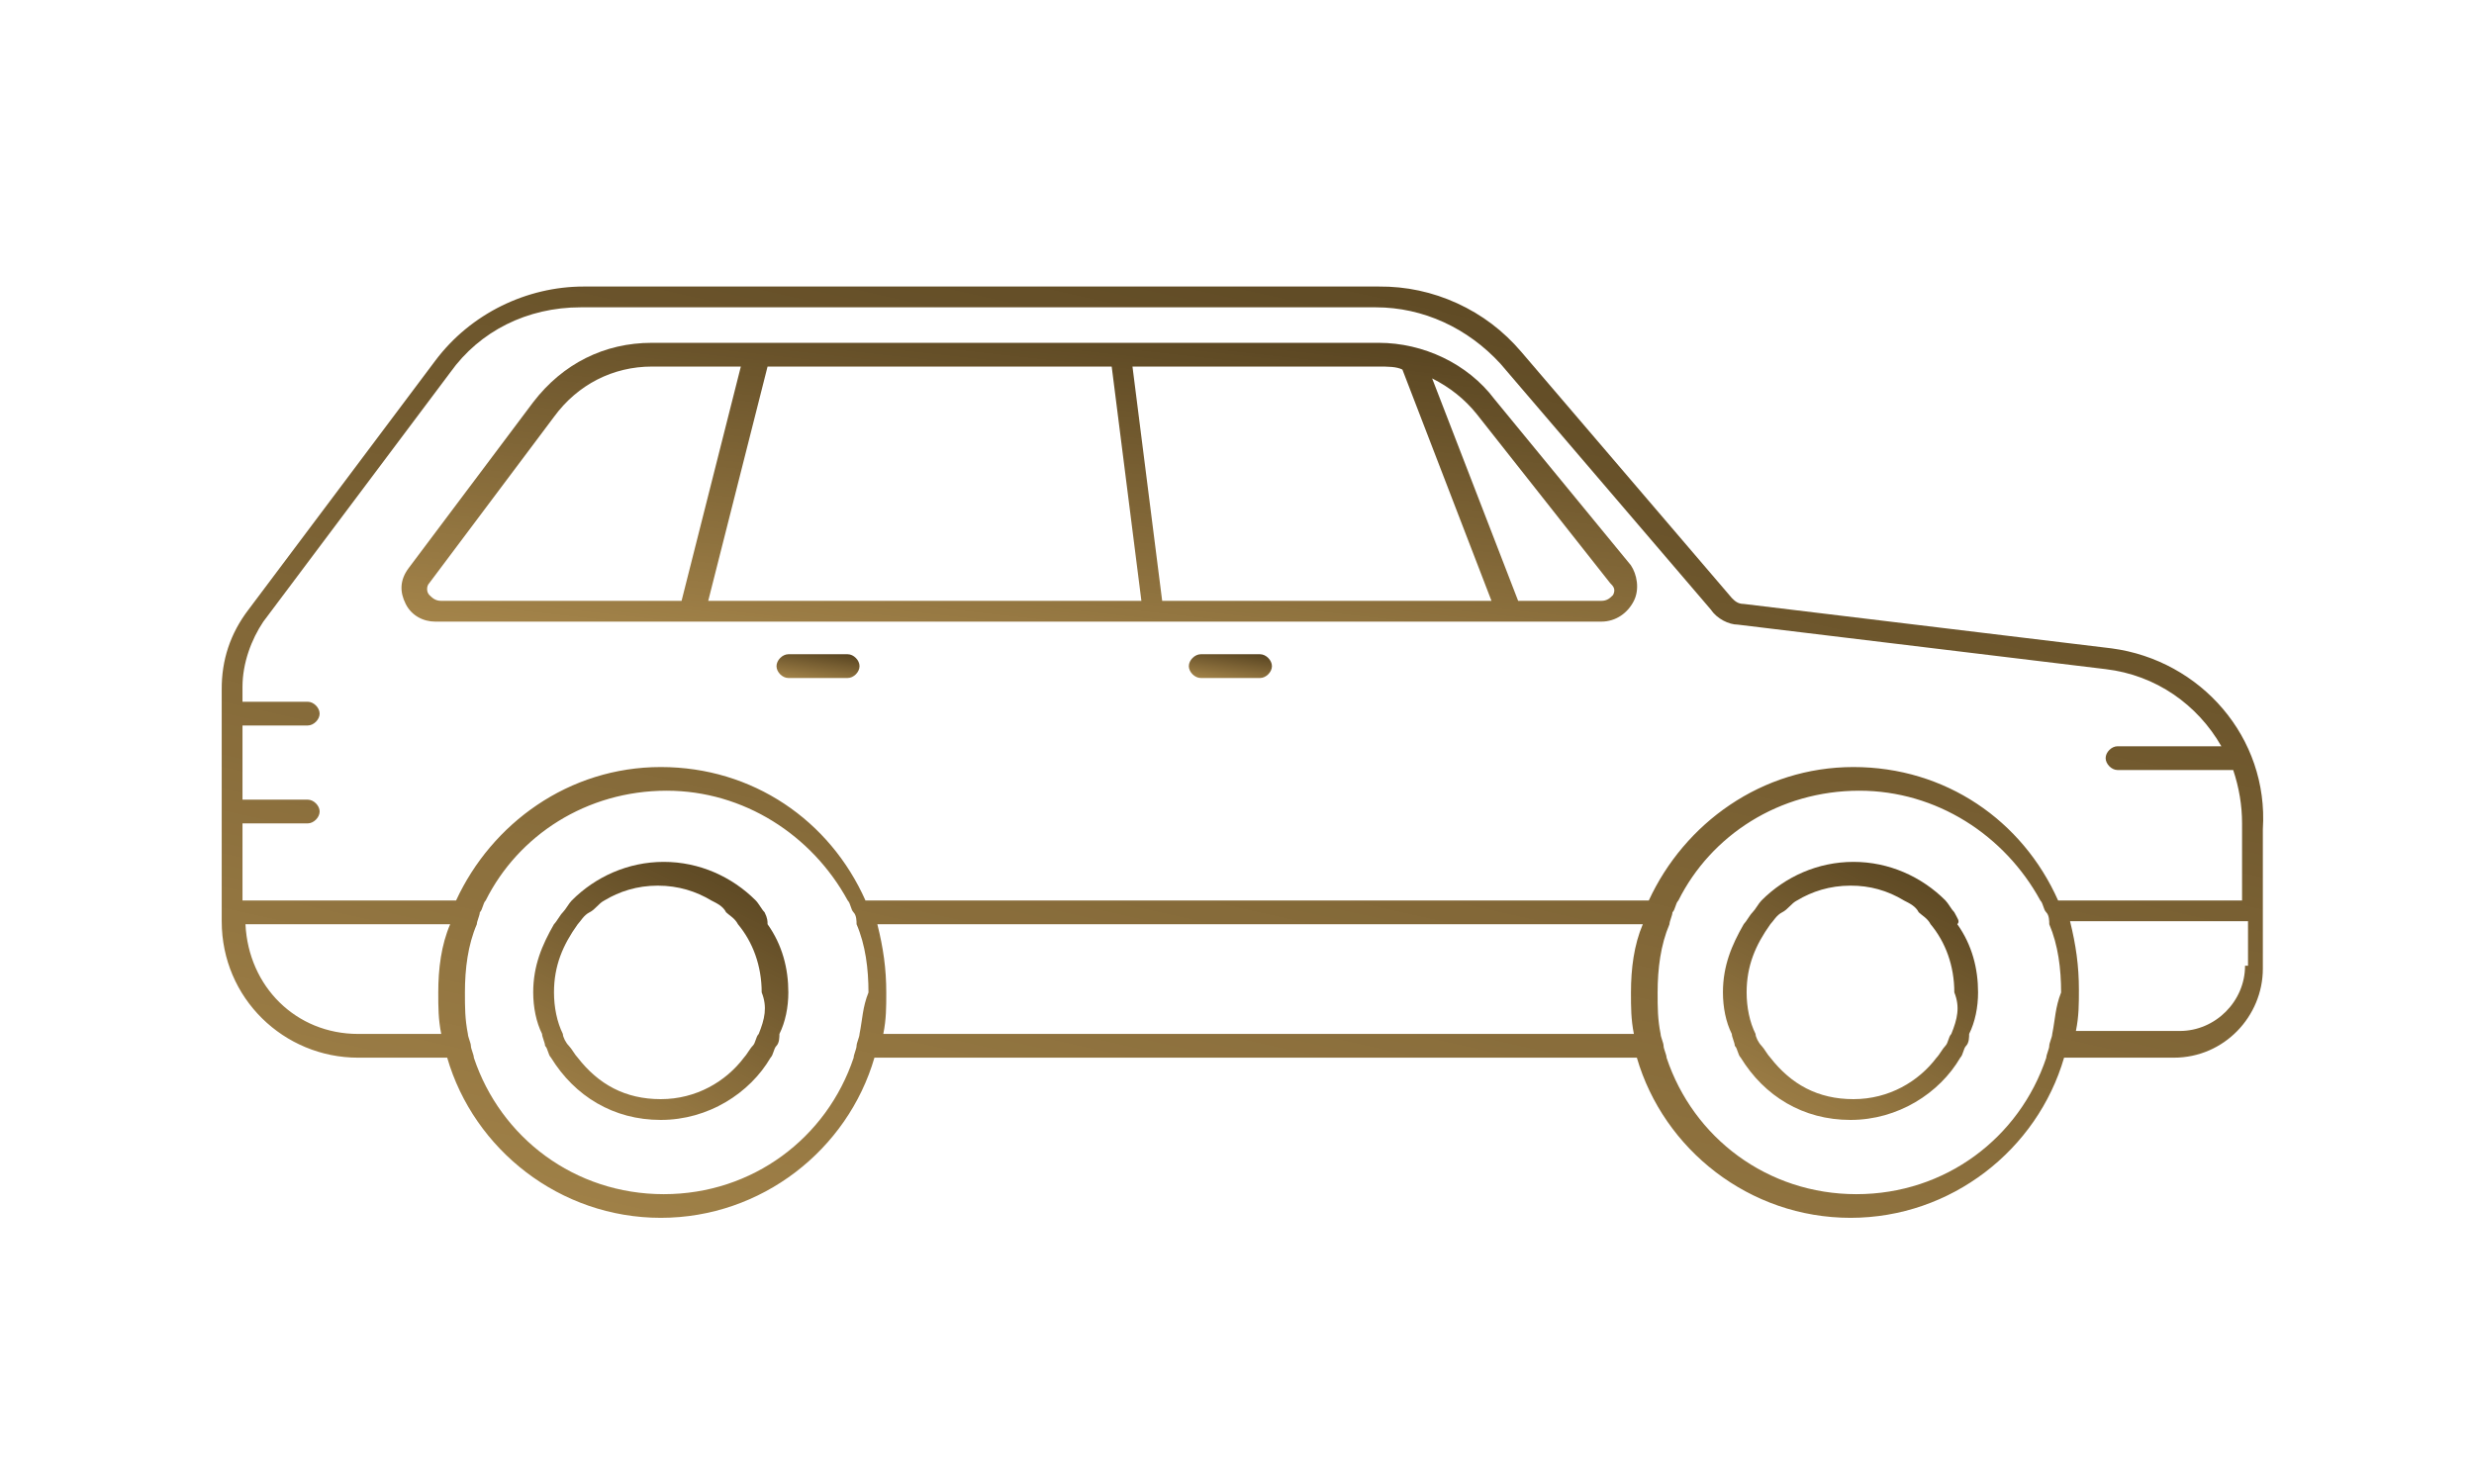
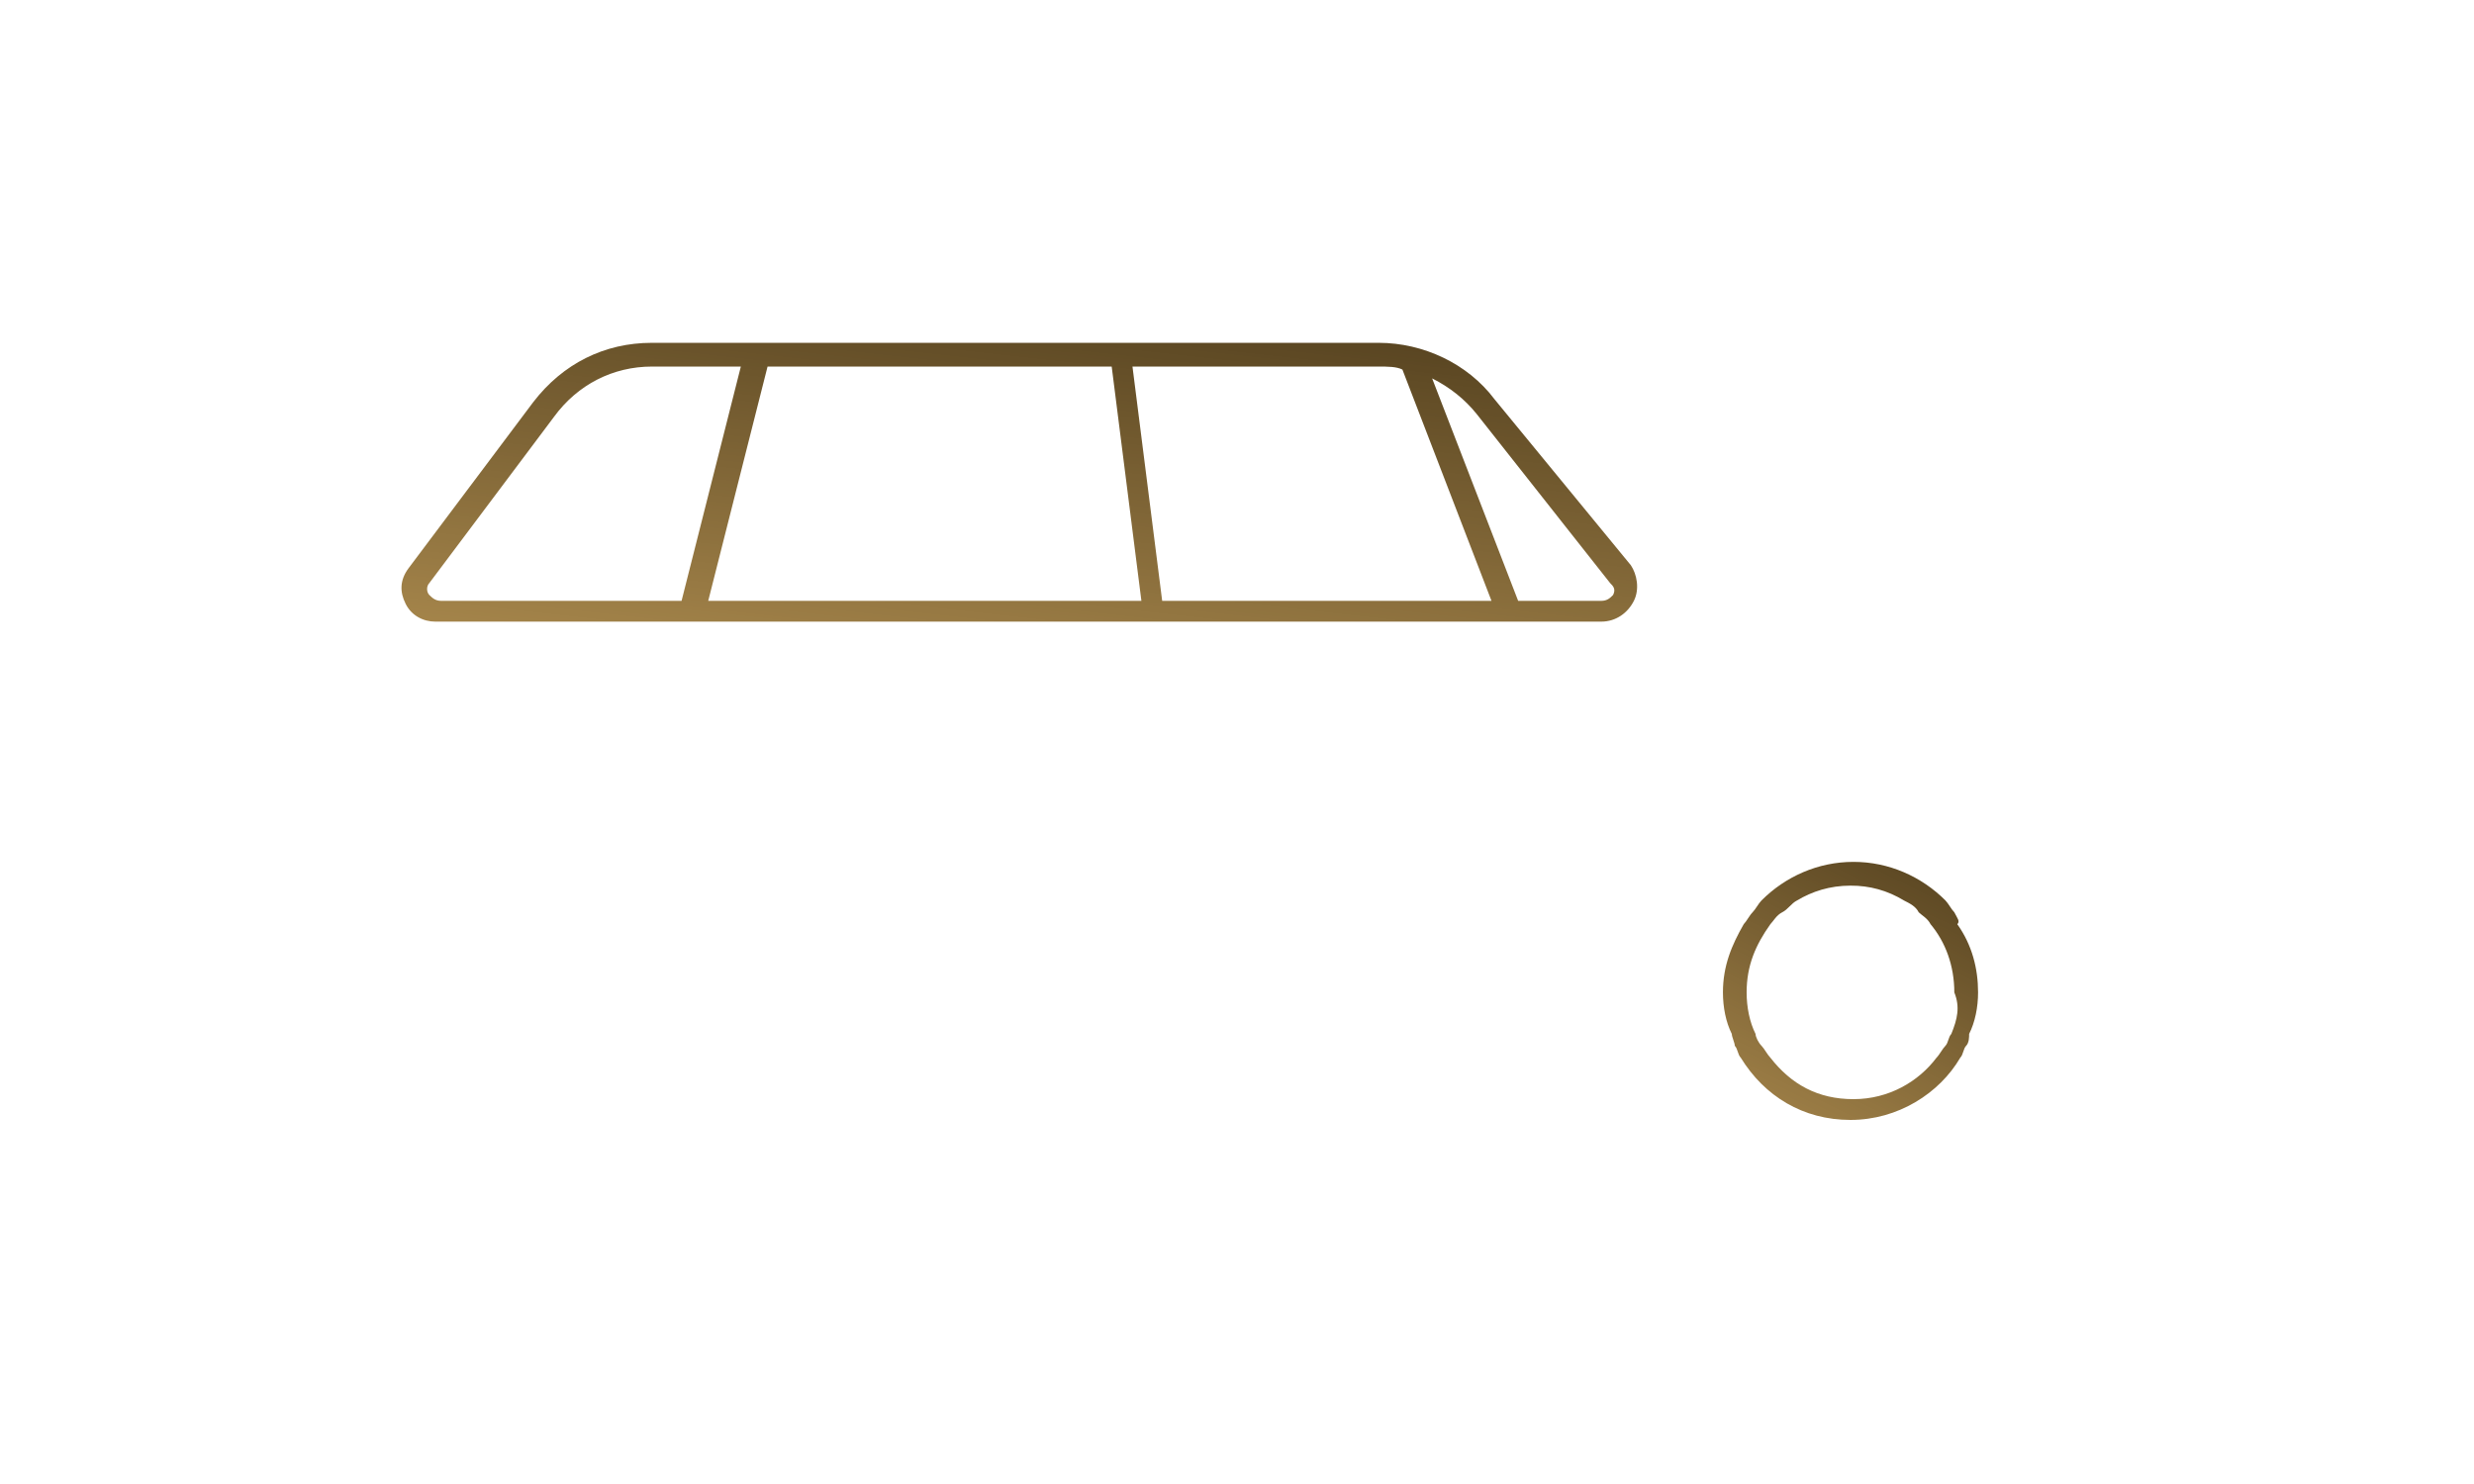
<svg xmlns="http://www.w3.org/2000/svg" width="160" zoomAndPan="magnify" viewBox="0 0 120 72" height="96" preserveAspectRatio="xMidYMid meet" version="1.2">
  <defs>
    <clipPath id="1cd40509d6">
-       <path d="M 10 13 L 110 13 L 110 60 L 10 60 Z M 10 13 " />
+       <path d="M 10 13 L 110 13 L 10 60 Z M 10 13 " />
    </clipPath>
    <clipPath id="b82c1483f5">
-       <path d="M 102.422 31.457 L 84.578 29.301 C 84.289 29.301 84.145 29.156 84 29.012 L 73.785 17.066 C 72.922 16.055 71.891 15.27 70.68 14.715 C 69.473 14.164 68.203 13.891 66.875 13.902 L 28.309 13.902 C 25.574 13.902 22.84 15.195 21.113 17.5 L 12.047 29.586 C 11.172 30.734 10.742 32.027 10.754 33.473 L 10.754 44.695 C 10.754 48.438 13.773 51.316 17.371 51.316 L 21.691 51.316 C 22.984 55.777 27.16 59.086 32.051 59.086 C 36.945 59.086 41.117 55.777 42.414 51.316 L 79.395 51.316 C 80.691 55.777 84.863 59.086 89.758 59.086 C 94.648 59.086 98.82 55.777 100.117 51.316 L 105.441 51.316 C 107.887 51.316 109.758 49.301 109.758 47 L 109.758 40.234 C 110.047 35.773 106.738 32.031 102.422 31.457 Z M 21.258 48.152 C 21.258 48.871 21.258 49.445 21.402 50.164 L 17.375 50.164 C 14.352 50.164 12.051 47.863 11.906 44.84 L 21.836 44.84 C 21.402 45.848 21.258 47 21.258 48.152 Z M 41.691 50.164 C 41.691 50.309 41.547 50.598 41.547 50.742 C 41.547 50.887 41.406 51.172 41.406 51.316 C 40.109 55.203 36.512 57.938 32.195 57.938 C 27.879 57.938 24.281 55.203 22.984 51.316 C 22.984 51.172 22.84 50.887 22.84 50.742 C 22.84 50.598 22.695 50.309 22.695 50.164 C 22.551 49.445 22.551 48.871 22.551 48.152 C 22.551 47 22.695 45.848 23.129 44.84 C 23.129 44.695 23.273 44.41 23.273 44.266 C 23.418 44.121 23.418 43.832 23.559 43.688 C 25.141 40.523 28.453 38.363 32.336 38.363 C 36.078 38.363 39.391 40.523 41.117 43.688 C 41.262 43.832 41.262 44.121 41.402 44.266 C 41.547 44.41 41.547 44.695 41.547 44.84 C 41.98 45.848 42.125 47 42.125 48.152 C 41.836 48.871 41.836 49.445 41.691 50.164 Z M 79.109 48.152 C 79.109 48.871 79.109 49.445 79.25 50.164 L 42.844 50.164 C 42.988 49.445 42.988 48.871 42.988 48.152 C 42.988 47 42.844 45.992 42.555 44.84 L 79.684 44.84 C 79.254 45.848 79.109 47 79.109 48.152 Z M 99.543 50.164 C 99.543 50.309 99.398 50.598 99.398 50.742 C 99.398 50.887 99.254 51.172 99.254 51.316 C 97.957 55.203 94.363 57.938 90.043 57.938 C 85.727 57.938 82.129 55.203 80.836 51.316 C 80.836 51.172 80.691 50.887 80.691 50.742 C 80.691 50.598 80.547 50.309 80.547 50.164 C 80.402 49.445 80.402 48.871 80.402 48.152 C 80.402 47 80.547 45.848 80.977 44.84 C 80.977 44.695 81.121 44.41 81.121 44.266 C 81.266 44.121 81.266 43.832 81.41 43.688 C 82.992 40.523 86.301 38.363 90.188 38.363 C 93.93 38.363 97.238 40.523 98.965 43.688 C 99.109 43.832 99.109 44.121 99.254 44.266 C 99.398 44.41 99.398 44.695 99.398 44.84 C 99.828 45.848 99.973 47 99.973 48.152 C 99.688 48.871 99.688 49.445 99.543 50.164 Z M 108.895 46.855 C 108.895 48.582 107.457 50.02 105.73 50.02 L 100.691 50.02 C 100.836 49.301 100.836 48.727 100.836 48.008 C 100.836 46.855 100.691 45.848 100.406 44.695 L 109.039 44.695 L 109.039 46.855 Z M 108.895 43.691 L 99.828 43.691 C 98.102 39.805 94.363 37.215 89.902 37.215 C 85.441 37.215 81.699 39.949 79.973 43.691 L 41.98 43.691 C 40.254 39.805 36.512 37.215 32.051 37.215 C 27.59 37.215 23.848 39.949 22.121 43.691 L 11.762 43.691 L 11.762 39.949 L 14.926 39.949 C 15.215 39.949 15.504 39.66 15.504 39.371 C 15.504 39.086 15.215 38.797 14.926 38.797 L 11.762 38.797 L 11.762 35.199 L 14.926 35.199 C 15.215 35.199 15.504 34.91 15.504 34.625 C 15.504 34.336 15.215 34.047 14.926 34.047 L 11.762 34.047 L 11.762 33.328 C 11.762 32.176 12.191 31.027 12.77 30.164 L 21.836 18.074 C 23.273 16.059 25.574 14.91 28.168 14.91 L 66.73 14.91 C 69.035 14.91 71.191 15.918 72.777 17.645 L 82.992 29.586 C 83.281 30.02 83.855 30.305 84.289 30.305 L 102.133 32.465 C 104.578 32.754 106.594 34.191 107.746 36.207 L 102.707 36.207 C 102.422 36.207 102.133 36.492 102.133 36.781 C 102.133 37.07 102.422 37.359 102.707 37.359 L 108.32 37.359 C 108.609 38.223 108.75 39.086 108.75 39.949 L 108.75 43.691 Z M 108.895 43.691 " />
-     </clipPath>
+       </clipPath>
    <linearGradient x1="17.999" gradientTransform="matrix(0.792,0,0,0.792,-3.506,-10.656)" y1="88.042" x2="36.221" gradientUnits="userSpaceOnUse" y2="6.924" id="77491ed866">
      <stop style="stop-color:#a4844a;stop-opacity:1;" offset="0" />
      <stop style="stop-color:#a4844a;stop-opacity:1;" offset="0.008" />
      <stop style="stop-color:#a38349;stop-opacity:1;" offset="0.016" />
      <stop style="stop-color:#a28349;stop-opacity:1;" offset="0.023" />
      <stop style="stop-color:#a28249;stop-opacity:1;" offset="0.031" />
      <stop style="stop-color:#a18248;stop-opacity:1;" offset="0.039" />
      <stop style="stop-color:#a18148;stop-opacity:1;" offset="0.047" />
      <stop style="stop-color:#a08148;stop-opacity:1;" offset="0.055" />
      <stop style="stop-color:#9f8047;stop-opacity:1;" offset="0.062" />
      <stop style="stop-color:#9f8047;stop-opacity:1;" offset="0.07" />
      <stop style="stop-color:#9e7f47;stop-opacity:1;" offset="0.078" />
      <stop style="stop-color:#9d7f46;stop-opacity:1;" offset="0.086" />
      <stop style="stop-color:#9d7e46;stop-opacity:1;" offset="0.094" />
      <stop style="stop-color:#9c7e46;stop-opacity:1;" offset="0.102" />
      <stop style="stop-color:#9c7d45;stop-opacity:1;" offset="0.109" />
      <stop style="stop-color:#9b7c45;stop-opacity:1;" offset="0.117" />
      <stop style="stop-color:#9a7c45;stop-opacity:1;" offset="0.125" />
      <stop style="stop-color:#9a7b44;stop-opacity:1;" offset="0.133" />
      <stop style="stop-color:#997b44;stop-opacity:1;" offset="0.141" />
      <stop style="stop-color:#987a44;stop-opacity:1;" offset="0.148" />
      <stop style="stop-color:#987a43;stop-opacity:1;" offset="0.156" />
      <stop style="stop-color:#977943;stop-opacity:1;" offset="0.164" />
      <stop style="stop-color:#977943;stop-opacity:1;" offset="0.172" />
      <stop style="stop-color:#967842;stop-opacity:1;" offset="0.18" />
      <stop style="stop-color:#957842;stop-opacity:1;" offset="0.188" />
      <stop style="stop-color:#957742;stop-opacity:1;" offset="0.195" />
      <stop style="stop-color:#947741;stop-opacity:1;" offset="0.203" />
      <stop style="stop-color:#937641;stop-opacity:1;" offset="0.211" />
      <stop style="stop-color:#937641;stop-opacity:1;" offset="0.219" />
      <stop style="stop-color:#927540;stop-opacity:1;" offset="0.227" />
      <stop style="stop-color:#927540;stop-opacity:1;" offset="0.234" />
      <stop style="stop-color:#917440;stop-opacity:1;" offset="0.242" />
      <stop style="stop-color:#90743f;stop-opacity:1;" offset="0.25" />
      <stop style="stop-color:#90733f;stop-opacity:1;" offset="0.258" />
      <stop style="stop-color:#8f723f;stop-opacity:1;" offset="0.266" />
      <stop style="stop-color:#8e723e;stop-opacity:1;" offset="0.273" />
      <stop style="stop-color:#8e713e;stop-opacity:1;" offset="0.281" />
      <stop style="stop-color:#8d713e;stop-opacity:1;" offset="0.289" />
      <stop style="stop-color:#8d703d;stop-opacity:1;" offset="0.297" />
      <stop style="stop-color:#8c703d;stop-opacity:1;" offset="0.305" />
      <stop style="stop-color:#8b6f3d;stop-opacity:1;" offset="0.312" />
      <stop style="stop-color:#8b6f3c;stop-opacity:1;" offset="0.32" />
      <stop style="stop-color:#8a6e3c;stop-opacity:1;" offset="0.328" />
      <stop style="stop-color:#896e3c;stop-opacity:1;" offset="0.33" />
      <stop style="stop-color:#896d3b;stop-opacity:1;" offset="0.336" />
      <stop style="stop-color:#896d3b;stop-opacity:1;" offset="0.344" />
      <stop style="stop-color:#886d3b;stop-opacity:1;" offset="0.352" />
      <stop style="stop-color:#886c3b;stop-opacity:1;" offset="0.359" />
      <stop style="stop-color:#876c3a;stop-opacity:1;" offset="0.367" />
      <stop style="stop-color:#866b3a;stop-opacity:1;" offset="0.375" />
      <stop style="stop-color:#866b3a;stop-opacity:1;" offset="0.383" />
      <stop style="stop-color:#856a39;stop-opacity:1;" offset="0.391" />
      <stop style="stop-color:#846a39;stop-opacity:1;" offset="0.398" />
      <stop style="stop-color:#846939;stop-opacity:1;" offset="0.406" />
      <stop style="stop-color:#836838;stop-opacity:1;" offset="0.414" />
      <stop style="stop-color:#836838;stop-opacity:1;" offset="0.422" />
      <stop style="stop-color:#826738;stop-opacity:1;" offset="0.43" />
      <stop style="stop-color:#816737;stop-opacity:1;" offset="0.438" />
      <stop style="stop-color:#816637;stop-opacity:1;" offset="0.445" />
      <stop style="stop-color:#806637;stop-opacity:1;" offset="0.453" />
      <stop style="stop-color:#7f6536;stop-opacity:1;" offset="0.461" />
      <stop style="stop-color:#7f6536;stop-opacity:1;" offset="0.469" />
      <stop style="stop-color:#7e6436;stop-opacity:1;" offset="0.477" />
      <stop style="stop-color:#7e6435;stop-opacity:1;" offset="0.484" />
      <stop style="stop-color:#7d6335;stop-opacity:1;" offset="0.492" />
      <stop style="stop-color:#7c6335;stop-opacity:1;" offset="0.5" />
      <stop style="stop-color:#7c6234;stop-opacity:1;" offset="0.508" />
      <stop style="stop-color:#7b6234;stop-opacity:1;" offset="0.516" />
      <stop style="stop-color:#7a6134;stop-opacity:1;" offset="0.523" />
      <stop style="stop-color:#7a6133;stop-opacity:1;" offset="0.531" />
      <stop style="stop-color:#796033;stop-opacity:1;" offset="0.539" />
      <stop style="stop-color:#796033;stop-opacity:1;" offset="0.547" />
      <stop style="stop-color:#785f32;stop-opacity:1;" offset="0.555" />
      <stop style="stop-color:#775f32;stop-opacity:1;" offset="0.562" />
      <stop style="stop-color:#775e32;stop-opacity:1;" offset="0.57" />
      <stop style="stop-color:#765d31;stop-opacity:1;" offset="0.578" />
      <stop style="stop-color:#755d31;stop-opacity:1;" offset="0.586" />
      <stop style="stop-color:#755c31;stop-opacity:1;" offset="0.594" />
      <stop style="stop-color:#745c30;stop-opacity:1;" offset="0.602" />
      <stop style="stop-color:#745b30;stop-opacity:1;" offset="0.609" />
      <stop style="stop-color:#735b2f;stop-opacity:1;" offset="0.617" />
      <stop style="stop-color:#725a2f;stop-opacity:1;" offset="0.625" />
      <stop style="stop-color:#725a2f;stop-opacity:1;" offset="0.633" />
      <stop style="stop-color:#71592e;stop-opacity:1;" offset="0.641" />
      <stop style="stop-color:#70592e;stop-opacity:1;" offset="0.648" />
      <stop style="stop-color:#70582e;stop-opacity:1;" offset="0.656" />
      <stop style="stop-color:#6f582d;stop-opacity:1;" offset="0.664" />
      <stop style="stop-color:#6f572d;stop-opacity:1;" offset="0.67" />
      <stop style="stop-color:#6e572d;stop-opacity:1;" offset="0.672" />
      <stop style="stop-color:#6e572d;stop-opacity:1;" offset="0.68" />
      <stop style="stop-color:#6d562c;stop-opacity:1;" offset="0.688" />
      <stop style="stop-color:#6d562c;stop-opacity:1;" offset="0.695" />
      <stop style="stop-color:#6c552c;stop-opacity:1;" offset="0.703" />
      <stop style="stop-color:#6b552b;stop-opacity:1;" offset="0.711" />
      <stop style="stop-color:#6b542b;stop-opacity:1;" offset="0.719" />
      <stop style="stop-color:#6a532b;stop-opacity:1;" offset="0.727" />
      <stop style="stop-color:#6a532a;stop-opacity:1;" offset="0.734" />
      <stop style="stop-color:#69522a;stop-opacity:1;" offset="0.742" />
      <stop style="stop-color:#68522a;stop-opacity:1;" offset="0.75" />
      <stop style="stop-color:#685129;stop-opacity:1;" offset="0.758" />
      <stop style="stop-color:#675129;stop-opacity:1;" offset="0.766" />
      <stop style="stop-color:#665029;stop-opacity:1;" offset="0.773" />
      <stop style="stop-color:#665028;stop-opacity:1;" offset="0.781" />
      <stop style="stop-color:#654f28;stop-opacity:1;" offset="0.789" />
      <stop style="stop-color:#654f28;stop-opacity:1;" offset="0.797" />
      <stop style="stop-color:#644e27;stop-opacity:1;" offset="0.805" />
      <stop style="stop-color:#634e27;stop-opacity:1;" offset="0.812" />
      <stop style="stop-color:#634d27;stop-opacity:1;" offset="0.82" />
      <stop style="stop-color:#624d26;stop-opacity:1;" offset="0.828" />
      <stop style="stop-color:#614c26;stop-opacity:1;" offset="0.836" />
      <stop style="stop-color:#614c26;stop-opacity:1;" offset="0.844" />
      <stop style="stop-color:#604b25;stop-opacity:1;" offset="0.852" />
      <stop style="stop-color:#604b25;stop-opacity:1;" offset="0.859" />
      <stop style="stop-color:#5f4a25;stop-opacity:1;" offset="0.867" />
      <stop style="stop-color:#5e4924;stop-opacity:1;" offset="0.875" />
      <stop style="stop-color:#5e4924;stop-opacity:1;" offset="0.883" />
      <stop style="stop-color:#5d4824;stop-opacity:1;" offset="0.891" />
      <stop style="stop-color:#5c4823;stop-opacity:1;" offset="0.898" />
      <stop style="stop-color:#5c4723;stop-opacity:1;" offset="0.906" />
      <stop style="stop-color:#5b4723;stop-opacity:1;" offset="0.914" />
      <stop style="stop-color:#5b4622;stop-opacity:1;" offset="0.922" />
      <stop style="stop-color:#5a4622;stop-opacity:1;" offset="0.93" />
      <stop style="stop-color:#594522;stop-opacity:1;" offset="0.938" />
      <stop style="stop-color:#594521;stop-opacity:1;" offset="0.945" />
      <stop style="stop-color:#584421;stop-opacity:1;" offset="0.953" />
      <stop style="stop-color:#574421;stop-opacity:1;" offset="0.961" />
      <stop style="stop-color:#574320;stop-opacity:1;" offset="0.969" />
      <stop style="stop-color:#564320;stop-opacity:1;" offset="0.977" />
      <stop style="stop-color:#564220;stop-opacity:1;" offset="0.984" />
      <stop style="stop-color:#55421f;stop-opacity:1;" offset="0.992" />
      <stop style="stop-color:#54411f;stop-opacity:1;" offset="1" />
    </linearGradient>
    <clipPath id="678949d049">
      <path d="M 83 41 L 96 41 L 96 55 L 83 55 Z M 83 41 " />
    </clipPath>
    <clipPath id="2055906f1b">
      <path d="M 94.793 44.262 C 94.648 44.117 94.504 43.832 94.363 43.688 C 93.211 42.535 91.629 41.816 89.902 41.816 C 88.172 41.816 86.59 42.535 85.441 43.688 C 85.297 43.832 85.152 44.117 85.008 44.262 C 84.863 44.406 84.719 44.695 84.578 44.84 C 84 45.848 83.57 46.852 83.57 48.148 C 83.57 48.867 83.711 49.59 84 50.164 C 84 50.309 84.145 50.594 84.145 50.738 C 84.289 50.883 84.289 51.172 84.434 51.316 C 85.582 53.184 87.453 54.336 89.758 54.336 C 92.059 54.336 94.074 53.043 95.082 51.316 C 95.227 51.172 95.227 50.883 95.367 50.738 C 95.512 50.594 95.512 50.309 95.512 50.164 C 95.801 49.586 95.945 48.867 95.945 48.148 C 95.945 46.996 95.656 45.848 94.938 44.84 C 95.082 44.695 94.938 44.551 94.793 44.262 Z M 94.648 50.164 C 94.504 50.309 94.504 50.594 94.363 50.738 C 94.219 50.883 94.074 51.172 93.93 51.316 C 93.066 52.465 91.629 53.328 89.902 53.328 C 88.172 53.328 86.879 52.609 85.871 51.316 C 85.727 51.172 85.582 50.883 85.441 50.738 C 85.297 50.594 85.152 50.309 85.152 50.164 C 84.863 49.586 84.719 48.867 84.719 48.148 C 84.719 46.852 85.152 45.848 85.871 44.84 C 86.016 44.695 86.16 44.406 86.445 44.262 C 86.734 44.117 86.879 43.832 87.164 43.688 C 87.887 43.254 88.75 42.969 89.758 42.969 C 90.688 42.965 91.551 43.203 92.348 43.688 C 92.633 43.832 92.922 43.973 93.066 44.262 C 93.211 44.406 93.496 44.551 93.641 44.84 C 94.363 45.703 94.793 46.852 94.793 48.148 C 95.082 48.867 94.938 49.445 94.648 50.164 Z M 94.648 50.164 " />
    </clipPath>
    <linearGradient x1="109.917" gradientTransform="matrix(0.792,0,0,0.792,-3.506,-10.656)" y1="82.043" x2="119.328" gradientUnits="userSpaceOnUse" y2="63.144" id="f496662cb8">
      <stop style="stop-color:#a4844a;stop-opacity:1;" offset="0" />
      <stop style="stop-color:#a4844a;stop-opacity:1;" offset="0.008" />
      <stop style="stop-color:#a38349;stop-opacity:1;" offset="0.016" />
      <stop style="stop-color:#a28349;stop-opacity:1;" offset="0.023" />
      <stop style="stop-color:#a28249;stop-opacity:1;" offset="0.031" />
      <stop style="stop-color:#a18248;stop-opacity:1;" offset="0.039" />
      <stop style="stop-color:#a18148;stop-opacity:1;" offset="0.047" />
      <stop style="stop-color:#a08148;stop-opacity:1;" offset="0.055" />
      <stop style="stop-color:#9f8047;stop-opacity:1;" offset="0.062" />
      <stop style="stop-color:#9f8047;stop-opacity:1;" offset="0.07" />
      <stop style="stop-color:#9e7f47;stop-opacity:1;" offset="0.078" />
      <stop style="stop-color:#9d7f46;stop-opacity:1;" offset="0.086" />
      <stop style="stop-color:#9d7e46;stop-opacity:1;" offset="0.094" />
      <stop style="stop-color:#9c7e46;stop-opacity:1;" offset="0.102" />
      <stop style="stop-color:#9c7d45;stop-opacity:1;" offset="0.109" />
      <stop style="stop-color:#9b7c45;stop-opacity:1;" offset="0.117" />
      <stop style="stop-color:#9a7c45;stop-opacity:1;" offset="0.125" />
      <stop style="stop-color:#9a7b44;stop-opacity:1;" offset="0.133" />
      <stop style="stop-color:#997b44;stop-opacity:1;" offset="0.141" />
      <stop style="stop-color:#987a44;stop-opacity:1;" offset="0.148" />
      <stop style="stop-color:#987a43;stop-opacity:1;" offset="0.156" />
      <stop style="stop-color:#977943;stop-opacity:1;" offset="0.164" />
      <stop style="stop-color:#977943;stop-opacity:1;" offset="0.172" />
      <stop style="stop-color:#967842;stop-opacity:1;" offset="0.18" />
      <stop style="stop-color:#957842;stop-opacity:1;" offset="0.188" />
      <stop style="stop-color:#957742;stop-opacity:1;" offset="0.195" />
      <stop style="stop-color:#947741;stop-opacity:1;" offset="0.203" />
      <stop style="stop-color:#937641;stop-opacity:1;" offset="0.211" />
      <stop style="stop-color:#937641;stop-opacity:1;" offset="0.219" />
      <stop style="stop-color:#927540;stop-opacity:1;" offset="0.227" />
      <stop style="stop-color:#927540;stop-opacity:1;" offset="0.234" />
      <stop style="stop-color:#917440;stop-opacity:1;" offset="0.242" />
      <stop style="stop-color:#90743f;stop-opacity:1;" offset="0.25" />
      <stop style="stop-color:#90733f;stop-opacity:1;" offset="0.258" />
      <stop style="stop-color:#8f723f;stop-opacity:1;" offset="0.266" />
      <stop style="stop-color:#8e723e;stop-opacity:1;" offset="0.273" />
      <stop style="stop-color:#8e713e;stop-opacity:1;" offset="0.281" />
      <stop style="stop-color:#8d713e;stop-opacity:1;" offset="0.289" />
      <stop style="stop-color:#8d703d;stop-opacity:1;" offset="0.297" />
      <stop style="stop-color:#8c703d;stop-opacity:1;" offset="0.305" />
      <stop style="stop-color:#8b6f3d;stop-opacity:1;" offset="0.312" />
      <stop style="stop-color:#8b6f3c;stop-opacity:1;" offset="0.32" />
      <stop style="stop-color:#8a6e3c;stop-opacity:1;" offset="0.328" />
      <stop style="stop-color:#896e3c;stop-opacity:1;" offset="0.33" />
      <stop style="stop-color:#896e3b;stop-opacity:1;" offset="0.336" />
      <stop style="stop-color:#896d3b;stop-opacity:1;" offset="0.344" />
      <stop style="stop-color:#886d3b;stop-opacity:1;" offset="0.352" />
      <stop style="stop-color:#886c3b;stop-opacity:1;" offset="0.359" />
      <stop style="stop-color:#876c3a;stop-opacity:1;" offset="0.367" />
      <stop style="stop-color:#866b3a;stop-opacity:1;" offset="0.375" />
      <stop style="stop-color:#866b3a;stop-opacity:1;" offset="0.383" />
      <stop style="stop-color:#856a39;stop-opacity:1;" offset="0.391" />
      <stop style="stop-color:#846a39;stop-opacity:1;" offset="0.398" />
      <stop style="stop-color:#846939;stop-opacity:1;" offset="0.406" />
      <stop style="stop-color:#836938;stop-opacity:1;" offset="0.414" />
      <stop style="stop-color:#836838;stop-opacity:1;" offset="0.422" />
      <stop style="stop-color:#826738;stop-opacity:1;" offset="0.43" />
      <stop style="stop-color:#816737;stop-opacity:1;" offset="0.438" />
      <stop style="stop-color:#816637;stop-opacity:1;" offset="0.445" />
      <stop style="stop-color:#806637;stop-opacity:1;" offset="0.453" />
      <stop style="stop-color:#7f6536;stop-opacity:1;" offset="0.461" />
      <stop style="stop-color:#7f6536;stop-opacity:1;" offset="0.469" />
      <stop style="stop-color:#7e6436;stop-opacity:1;" offset="0.477" />
      <stop style="stop-color:#7e6435;stop-opacity:1;" offset="0.484" />
      <stop style="stop-color:#7d6335;stop-opacity:1;" offset="0.492" />
      <stop style="stop-color:#7c6335;stop-opacity:1;" offset="0.5" />
      <stop style="stop-color:#7c6234;stop-opacity:1;" offset="0.508" />
      <stop style="stop-color:#7b6234;stop-opacity:1;" offset="0.516" />
      <stop style="stop-color:#7a6134;stop-opacity:1;" offset="0.523" />
      <stop style="stop-color:#7a6133;stop-opacity:1;" offset="0.531" />
      <stop style="stop-color:#796033;stop-opacity:1;" offset="0.539" />
      <stop style="stop-color:#796033;stop-opacity:1;" offset="0.547" />
      <stop style="stop-color:#785f32;stop-opacity:1;" offset="0.555" />
      <stop style="stop-color:#775f32;stop-opacity:1;" offset="0.562" />
      <stop style="stop-color:#775e32;stop-opacity:1;" offset="0.57" />
      <stop style="stop-color:#765d31;stop-opacity:1;" offset="0.578" />
      <stop style="stop-color:#755d31;stop-opacity:1;" offset="0.586" />
      <stop style="stop-color:#755c31;stop-opacity:1;" offset="0.594" />
      <stop style="stop-color:#745c30;stop-opacity:1;" offset="0.602" />
      <stop style="stop-color:#745b30;stop-opacity:1;" offset="0.609" />
      <stop style="stop-color:#735b30;stop-opacity:1;" offset="0.617" />
      <stop style="stop-color:#725a2f;stop-opacity:1;" offset="0.625" />
      <stop style="stop-color:#725a2f;stop-opacity:1;" offset="0.633" />
      <stop style="stop-color:#71592f;stop-opacity:1;" offset="0.641" />
      <stop style="stop-color:#70592e;stop-opacity:1;" offset="0.648" />
      <stop style="stop-color:#70582e;stop-opacity:1;" offset="0.656" />
      <stop style="stop-color:#6f582d;stop-opacity:1;" offset="0.664" />
      <stop style="stop-color:#6f572d;stop-opacity:1;" offset="0.67" />
      <stop style="stop-color:#6e572d;stop-opacity:1;" offset="0.672" />
      <stop style="stop-color:#6e572d;stop-opacity:1;" offset="0.68" />
      <stop style="stop-color:#6d562c;stop-opacity:1;" offset="0.688" />
      <stop style="stop-color:#6d562c;stop-opacity:1;" offset="0.695" />
      <stop style="stop-color:#6c552c;stop-opacity:1;" offset="0.703" />
      <stop style="stop-color:#6b552b;stop-opacity:1;" offset="0.711" />
      <stop style="stop-color:#6b542b;stop-opacity:1;" offset="0.719" />
      <stop style="stop-color:#6a542b;stop-opacity:1;" offset="0.727" />
      <stop style="stop-color:#6a532a;stop-opacity:1;" offset="0.734" />
      <stop style="stop-color:#69522a;stop-opacity:1;" offset="0.742" />
      <stop style="stop-color:#68522a;stop-opacity:1;" offset="0.75" />
      <stop style="stop-color:#685129;stop-opacity:1;" offset="0.758" />
      <stop style="stop-color:#675129;stop-opacity:1;" offset="0.766" />
      <stop style="stop-color:#675029;stop-opacity:1;" offset="0.773" />
      <stop style="stop-color:#665028;stop-opacity:1;" offset="0.781" />
      <stop style="stop-color:#654f28;stop-opacity:1;" offset="0.789" />
      <stop style="stop-color:#654f28;stop-opacity:1;" offset="0.797" />
      <stop style="stop-color:#644e27;stop-opacity:1;" offset="0.805" />
      <stop style="stop-color:#634e27;stop-opacity:1;" offset="0.812" />
      <stop style="stop-color:#634d27;stop-opacity:1;" offset="0.82" />
      <stop style="stop-color:#624d26;stop-opacity:1;" offset="0.828" />
      <stop style="stop-color:#624c26;stop-opacity:1;" offset="0.836" />
      <stop style="stop-color:#614c26;stop-opacity:1;" offset="0.844" />
      <stop style="stop-color:#604b25;stop-opacity:1;" offset="0.852" />
      <stop style="stop-color:#604b25;stop-opacity:1;" offset="0.859" />
      <stop style="stop-color:#5f4a25;stop-opacity:1;" offset="0.867" />
      <stop style="stop-color:#5e4a24;stop-opacity:1;" offset="0.875" />
      <stop style="stop-color:#5e4924;stop-opacity:1;" offset="0.883" />
      <stop style="stop-color:#5d4824;stop-opacity:1;" offset="0.891" />
      <stop style="stop-color:#5d4823;stop-opacity:1;" offset="0.898" />
      <stop style="stop-color:#5c4723;stop-opacity:1;" offset="0.906" />
      <stop style="stop-color:#5b4723;stop-opacity:1;" offset="0.914" />
      <stop style="stop-color:#5b4622;stop-opacity:1;" offset="0.922" />
      <stop style="stop-color:#5a4622;stop-opacity:1;" offset="0.93" />
      <stop style="stop-color:#594522;stop-opacity:1;" offset="0.938" />
      <stop style="stop-color:#594521;stop-opacity:1;" offset="0.945" />
      <stop style="stop-color:#584421;stop-opacity:1;" offset="0.953" />
      <stop style="stop-color:#584421;stop-opacity:1;" offset="0.961" />
      <stop style="stop-color:#574320;stop-opacity:1;" offset="0.969" />
      <stop style="stop-color:#564320;stop-opacity:1;" offset="0.977" />
      <stop style="stop-color:#564220;stop-opacity:1;" offset="0.984" />
      <stop style="stop-color:#55421f;stop-opacity:1;" offset="0.992" />
      <stop style="stop-color:#54411f;stop-opacity:1;" offset="1" />
    </linearGradient>
    <clipPath id="2bf6020a81">
      <path d="M 25 41 L 39 41 L 39 55 L 25 55 Z M 25 41 " />
    </clipPath>
    <clipPath id="e0df1ff0ec">
-       <path d="M 37.086 44.262 C 36.941 44.117 36.801 43.832 36.656 43.688 C 35.504 42.535 33.922 41.816 32.195 41.816 C 30.469 41.816 28.883 42.535 27.734 43.688 C 27.59 43.832 27.445 44.117 27.301 44.262 C 27.156 44.406 27.016 44.695 26.871 44.84 C 26.293 45.848 25.863 46.852 25.863 48.148 C 25.863 48.867 26.008 49.59 26.293 50.164 C 26.293 50.309 26.438 50.594 26.438 50.738 C 26.582 50.883 26.582 51.172 26.727 51.316 C 27.879 53.184 29.75 54.336 32.051 54.336 C 34.352 54.336 36.367 53.043 37.375 51.316 C 37.52 51.172 37.52 50.883 37.664 50.738 C 37.805 50.594 37.805 50.309 37.805 50.164 C 38.094 49.586 38.238 48.867 38.238 48.148 C 38.238 46.996 37.949 45.848 37.23 44.84 C 37.23 44.695 37.23 44.551 37.086 44.262 Z M 36.801 50.164 C 36.656 50.309 36.656 50.594 36.512 50.738 C 36.367 50.883 36.223 51.172 36.082 51.316 C 35.215 52.465 33.777 53.328 32.051 53.328 C 30.324 53.328 29.027 52.609 28.023 51.316 C 27.879 51.172 27.734 50.883 27.59 50.738 C 27.445 50.594 27.301 50.309 27.301 50.164 C 27.016 49.586 26.871 48.867 26.871 48.148 C 26.871 46.852 27.301 45.848 28.023 44.84 C 28.168 44.695 28.309 44.406 28.598 44.262 C 28.887 44.117 29.031 43.832 29.316 43.688 C 30.035 43.254 30.898 42.969 31.906 42.969 C 32.914 42.969 33.777 43.254 34.5 43.688 C 34.785 43.832 35.074 43.973 35.219 44.262 C 35.363 44.406 35.648 44.551 35.793 44.84 C 36.512 45.703 36.945 46.852 36.945 48.148 C 37.23 48.867 37.09 49.445 36.801 50.164 Z M 36.801 50.164 " />
-     </clipPath>
+       </clipPath>
    <linearGradient x1="37.073" gradientTransform="matrix(0.792,0,0,0.792,-3.506,-10.656)" y1="82.043" x2="46.485" gradientUnits="userSpaceOnUse" y2="63.144" id="4328f2eb34">
      <stop style="stop-color:#a4844a;stop-opacity:1;" offset="0" />
      <stop style="stop-color:#a4844a;stop-opacity:1;" offset="0.008" />
      <stop style="stop-color:#a38349;stop-opacity:1;" offset="0.016" />
      <stop style="stop-color:#a28349;stop-opacity:1;" offset="0.023" />
      <stop style="stop-color:#a28249;stop-opacity:1;" offset="0.031" />
      <stop style="stop-color:#a18248;stop-opacity:1;" offset="0.039" />
      <stop style="stop-color:#a18148;stop-opacity:1;" offset="0.047" />
      <stop style="stop-color:#a08148;stop-opacity:1;" offset="0.055" />
      <stop style="stop-color:#9f8047;stop-opacity:1;" offset="0.062" />
      <stop style="stop-color:#9f8047;stop-opacity:1;" offset="0.07" />
      <stop style="stop-color:#9e7f47;stop-opacity:1;" offset="0.078" />
      <stop style="stop-color:#9d7f46;stop-opacity:1;" offset="0.086" />
      <stop style="stop-color:#9d7e46;stop-opacity:1;" offset="0.094" />
      <stop style="stop-color:#9c7e46;stop-opacity:1;" offset="0.102" />
      <stop style="stop-color:#9c7d45;stop-opacity:1;" offset="0.109" />
      <stop style="stop-color:#9b7c45;stop-opacity:1;" offset="0.117" />
      <stop style="stop-color:#9a7c45;stop-opacity:1;" offset="0.125" />
      <stop style="stop-color:#9a7b44;stop-opacity:1;" offset="0.133" />
      <stop style="stop-color:#997b44;stop-opacity:1;" offset="0.141" />
      <stop style="stop-color:#987a44;stop-opacity:1;" offset="0.148" />
      <stop style="stop-color:#987a43;stop-opacity:1;" offset="0.156" />
      <stop style="stop-color:#977943;stop-opacity:1;" offset="0.164" />
      <stop style="stop-color:#977943;stop-opacity:1;" offset="0.172" />
      <stop style="stop-color:#967842;stop-opacity:1;" offset="0.18" />
      <stop style="stop-color:#957842;stop-opacity:1;" offset="0.188" />
      <stop style="stop-color:#957742;stop-opacity:1;" offset="0.195" />
      <stop style="stop-color:#947741;stop-opacity:1;" offset="0.203" />
      <stop style="stop-color:#937641;stop-opacity:1;" offset="0.211" />
      <stop style="stop-color:#937641;stop-opacity:1;" offset="0.219" />
      <stop style="stop-color:#927540;stop-opacity:1;" offset="0.227" />
      <stop style="stop-color:#927540;stop-opacity:1;" offset="0.234" />
      <stop style="stop-color:#917440;stop-opacity:1;" offset="0.242" />
      <stop style="stop-color:#90743f;stop-opacity:1;" offset="0.25" />
      <stop style="stop-color:#90733f;stop-opacity:1;" offset="0.258" />
      <stop style="stop-color:#8f723f;stop-opacity:1;" offset="0.266" />
      <stop style="stop-color:#8e723e;stop-opacity:1;" offset="0.273" />
      <stop style="stop-color:#8e713e;stop-opacity:1;" offset="0.281" />
      <stop style="stop-color:#8d713e;stop-opacity:1;" offset="0.289" />
      <stop style="stop-color:#8d703d;stop-opacity:1;" offset="0.297" />
      <stop style="stop-color:#8c703d;stop-opacity:1;" offset="0.305" />
      <stop style="stop-color:#8b6f3d;stop-opacity:1;" offset="0.312" />
      <stop style="stop-color:#8b6f3c;stop-opacity:1;" offset="0.32" />
      <stop style="stop-color:#8a6e3c;stop-opacity:1;" offset="0.328" />
      <stop style="stop-color:#896e3c;stop-opacity:1;" offset="0.33" />
      <stop style="stop-color:#896e3b;stop-opacity:1;" offset="0.336" />
      <stop style="stop-color:#896d3b;stop-opacity:1;" offset="0.344" />
      <stop style="stop-color:#886d3b;stop-opacity:1;" offset="0.352" />
      <stop style="stop-color:#886c3b;stop-opacity:1;" offset="0.359" />
      <stop style="stop-color:#876c3a;stop-opacity:1;" offset="0.367" />
      <stop style="stop-color:#866b3a;stop-opacity:1;" offset="0.375" />
      <stop style="stop-color:#866b3a;stop-opacity:1;" offset="0.383" />
      <stop style="stop-color:#856a39;stop-opacity:1;" offset="0.391" />
      <stop style="stop-color:#846a39;stop-opacity:1;" offset="0.398" />
      <stop style="stop-color:#846939;stop-opacity:1;" offset="0.406" />
      <stop style="stop-color:#836938;stop-opacity:1;" offset="0.414" />
      <stop style="stop-color:#836838;stop-opacity:1;" offset="0.422" />
      <stop style="stop-color:#826738;stop-opacity:1;" offset="0.43" />
      <stop style="stop-color:#816737;stop-opacity:1;" offset="0.438" />
      <stop style="stop-color:#816637;stop-opacity:1;" offset="0.445" />
      <stop style="stop-color:#806637;stop-opacity:1;" offset="0.453" />
      <stop style="stop-color:#7f6536;stop-opacity:1;" offset="0.461" />
      <stop style="stop-color:#7f6536;stop-opacity:1;" offset="0.469" />
      <stop style="stop-color:#7e6436;stop-opacity:1;" offset="0.477" />
      <stop style="stop-color:#7e6435;stop-opacity:1;" offset="0.484" />
      <stop style="stop-color:#7d6335;stop-opacity:1;" offset="0.492" />
      <stop style="stop-color:#7c6335;stop-opacity:1;" offset="0.5" />
      <stop style="stop-color:#7c6234;stop-opacity:1;" offset="0.508" />
      <stop style="stop-color:#7b6234;stop-opacity:1;" offset="0.516" />
      <stop style="stop-color:#7a6134;stop-opacity:1;" offset="0.523" />
      <stop style="stop-color:#7a6133;stop-opacity:1;" offset="0.531" />
      <stop style="stop-color:#796033;stop-opacity:1;" offset="0.539" />
      <stop style="stop-color:#796033;stop-opacity:1;" offset="0.547" />
      <stop style="stop-color:#785f32;stop-opacity:1;" offset="0.555" />
      <stop style="stop-color:#775f32;stop-opacity:1;" offset="0.562" />
      <stop style="stop-color:#775e32;stop-opacity:1;" offset="0.57" />
      <stop style="stop-color:#765d31;stop-opacity:1;" offset="0.578" />
      <stop style="stop-color:#755d31;stop-opacity:1;" offset="0.586" />
      <stop style="stop-color:#755c31;stop-opacity:1;" offset="0.594" />
      <stop style="stop-color:#745c30;stop-opacity:1;" offset="0.602" />
      <stop style="stop-color:#745b30;stop-opacity:1;" offset="0.609" />
      <stop style="stop-color:#735b30;stop-opacity:1;" offset="0.617" />
      <stop style="stop-color:#725a2f;stop-opacity:1;" offset="0.625" />
      <stop style="stop-color:#725a2f;stop-opacity:1;" offset="0.633" />
      <stop style="stop-color:#71592f;stop-opacity:1;" offset="0.641" />
      <stop style="stop-color:#70592e;stop-opacity:1;" offset="0.648" />
      <stop style="stop-color:#70582e;stop-opacity:1;" offset="0.656" />
      <stop style="stop-color:#6f582d;stop-opacity:1;" offset="0.664" />
      <stop style="stop-color:#6f572d;stop-opacity:1;" offset="0.67" />
      <stop style="stop-color:#6e572d;stop-opacity:1;" offset="0.672" />
      <stop style="stop-color:#6e572d;stop-opacity:1;" offset="0.68" />
      <stop style="stop-color:#6d562c;stop-opacity:1;" offset="0.688" />
      <stop style="stop-color:#6d562c;stop-opacity:1;" offset="0.695" />
      <stop style="stop-color:#6c552c;stop-opacity:1;" offset="0.703" />
      <stop style="stop-color:#6b552b;stop-opacity:1;" offset="0.711" />
      <stop style="stop-color:#6b542b;stop-opacity:1;" offset="0.719" />
      <stop style="stop-color:#6a542b;stop-opacity:1;" offset="0.727" />
      <stop style="stop-color:#6a532a;stop-opacity:1;" offset="0.734" />
      <stop style="stop-color:#69522a;stop-opacity:1;" offset="0.742" />
      <stop style="stop-color:#68522a;stop-opacity:1;" offset="0.75" />
      <stop style="stop-color:#685129;stop-opacity:1;" offset="0.758" />
      <stop style="stop-color:#675129;stop-opacity:1;" offset="0.766" />
      <stop style="stop-color:#675029;stop-opacity:1;" offset="0.773" />
      <stop style="stop-color:#665028;stop-opacity:1;" offset="0.781" />
      <stop style="stop-color:#654f28;stop-opacity:1;" offset="0.789" />
      <stop style="stop-color:#654f28;stop-opacity:1;" offset="0.797" />
      <stop style="stop-color:#644e27;stop-opacity:1;" offset="0.805" />
      <stop style="stop-color:#634e27;stop-opacity:1;" offset="0.812" />
      <stop style="stop-color:#634d27;stop-opacity:1;" offset="0.82" />
      <stop style="stop-color:#624d26;stop-opacity:1;" offset="0.828" />
      <stop style="stop-color:#624c26;stop-opacity:1;" offset="0.836" />
      <stop style="stop-color:#614c26;stop-opacity:1;" offset="0.844" />
      <stop style="stop-color:#604b25;stop-opacity:1;" offset="0.852" />
      <stop style="stop-color:#604b25;stop-opacity:1;" offset="0.859" />
      <stop style="stop-color:#5f4a25;stop-opacity:1;" offset="0.867" />
      <stop style="stop-color:#5e4a24;stop-opacity:1;" offset="0.875" />
      <stop style="stop-color:#5e4924;stop-opacity:1;" offset="0.883" />
      <stop style="stop-color:#5d4824;stop-opacity:1;" offset="0.891" />
      <stop style="stop-color:#5d4823;stop-opacity:1;" offset="0.898" />
      <stop style="stop-color:#5c4723;stop-opacity:1;" offset="0.906" />
      <stop style="stop-color:#5b4723;stop-opacity:1;" offset="0.914" />
      <stop style="stop-color:#5b4622;stop-opacity:1;" offset="0.922" />
      <stop style="stop-color:#5a4622;stop-opacity:1;" offset="0.93" />
      <stop style="stop-color:#594522;stop-opacity:1;" offset="0.938" />
      <stop style="stop-color:#594521;stop-opacity:1;" offset="0.945" />
      <stop style="stop-color:#584421;stop-opacity:1;" offset="0.953" />
      <stop style="stop-color:#584421;stop-opacity:1;" offset="0.961" />
      <stop style="stop-color:#574320;stop-opacity:1;" offset="0.969" />
      <stop style="stop-color:#564320;stop-opacity:1;" offset="0.977" />
      <stop style="stop-color:#564220;stop-opacity:1;" offset="0.984" />
      <stop style="stop-color:#55421f;stop-opacity:1;" offset="0.992" />
      <stop style="stop-color:#54411f;stop-opacity:1;" offset="1" />
    </linearGradient>
    <clipPath id="2290a1fc28">
      <path d="M 57 31 L 62 31 L 62 33 L 57 33 Z M 57 31 " />
    </clipPath>
    <clipPath id="cd7629d1dc">
-       <path d="M 61.121 31.742 L 58.242 31.742 C 57.953 31.742 57.664 32.031 57.664 32.32 C 57.664 32.609 57.953 32.895 58.242 32.895 L 61.121 32.895 C 61.406 32.895 61.695 32.609 61.695 32.32 C 61.695 32.031 61.406 31.742 61.121 31.742 Z M 61.121 31.742 " />
-     </clipPath>
+       </clipPath>
    <linearGradient x1="77.219" gradientTransform="matrix(0.792,0,0,0.792,-3.506,-10.656)" y1="54.977" x2="77.517" gradientUnits="userSpaceOnUse" y2="52.851" id="0e544cdc5f">
      <stop style="stop-color:#a4844a;stop-opacity:1;" offset="0" />
      <stop style="stop-color:#a4844a;stop-opacity:1;" offset="0.008" />
      <stop style="stop-color:#a38349;stop-opacity:1;" offset="0.016" />
      <stop style="stop-color:#a28349;stop-opacity:1;" offset="0.023" />
      <stop style="stop-color:#a28249;stop-opacity:1;" offset="0.031" />
      <stop style="stop-color:#a18248;stop-opacity:1;" offset="0.039" />
      <stop style="stop-color:#a18148;stop-opacity:1;" offset="0.047" />
      <stop style="stop-color:#a08148;stop-opacity:1;" offset="0.055" />
      <stop style="stop-color:#9f8047;stop-opacity:1;" offset="0.062" />
      <stop style="stop-color:#9f8047;stop-opacity:1;" offset="0.07" />
      <stop style="stop-color:#9e7f47;stop-opacity:1;" offset="0.078" />
      <stop style="stop-color:#9d7f46;stop-opacity:1;" offset="0.086" />
      <stop style="stop-color:#9d7e46;stop-opacity:1;" offset="0.094" />
      <stop style="stop-color:#9c7e46;stop-opacity:1;" offset="0.102" />
      <stop style="stop-color:#9c7d45;stop-opacity:1;" offset="0.109" />
      <stop style="stop-color:#9b7d45;stop-opacity:1;" offset="0.117" />
      <stop style="stop-color:#9a7c45;stop-opacity:1;" offset="0.125" />
      <stop style="stop-color:#9a7b44;stop-opacity:1;" offset="0.133" />
      <stop style="stop-color:#997b44;stop-opacity:1;" offset="0.141" />
      <stop style="stop-color:#987a44;stop-opacity:1;" offset="0.148" />
      <stop style="stop-color:#987a43;stop-opacity:1;" offset="0.156" />
      <stop style="stop-color:#977943;stop-opacity:1;" offset="0.164" />
      <stop style="stop-color:#977943;stop-opacity:1;" offset="0.172" />
      <stop style="stop-color:#967842;stop-opacity:1;" offset="0.18" />
      <stop style="stop-color:#957842;stop-opacity:1;" offset="0.188" />
      <stop style="stop-color:#957742;stop-opacity:1;" offset="0.195" />
      <stop style="stop-color:#947741;stop-opacity:1;" offset="0.203" />
      <stop style="stop-color:#937641;stop-opacity:1;" offset="0.211" />
      <stop style="stop-color:#937641;stop-opacity:1;" offset="0.219" />
      <stop style="stop-color:#927540;stop-opacity:1;" offset="0.227" />
      <stop style="stop-color:#927540;stop-opacity:1;" offset="0.234" />
      <stop style="stop-color:#917440;stop-opacity:1;" offset="0.242" />
      <stop style="stop-color:#90743f;stop-opacity:1;" offset="0.25" />
      <stop style="stop-color:#90733f;stop-opacity:1;" offset="0.258" />
      <stop style="stop-color:#8f733f;stop-opacity:1;" offset="0.266" />
      <stop style="stop-color:#8e723e;stop-opacity:1;" offset="0.273" />
      <stop style="stop-color:#8e713e;stop-opacity:1;" offset="0.281" />
      <stop style="stop-color:#8d713e;stop-opacity:1;" offset="0.289" />
      <stop style="stop-color:#8d703d;stop-opacity:1;" offset="0.297" />
      <stop style="stop-color:#8c703d;stop-opacity:1;" offset="0.305" />
      <stop style="stop-color:#8b6f3d;stop-opacity:1;" offset="0.312" />
      <stop style="stop-color:#8b6f3c;stop-opacity:1;" offset="0.32" />
      <stop style="stop-color:#8a6e3c;stop-opacity:1;" offset="0.328" />
      <stop style="stop-color:#896e3c;stop-opacity:1;" offset="0.329" />
      <stop style="stop-color:#896e3b;stop-opacity:1;" offset="0.336" />
      <stop style="stop-color:#896d3b;stop-opacity:1;" offset="0.344" />
      <stop style="stop-color:#886d3b;stop-opacity:1;" offset="0.352" />
      <stop style="stop-color:#886c3b;stop-opacity:1;" offset="0.359" />
      <stop style="stop-color:#876c3a;stop-opacity:1;" offset="0.367" />
      <stop style="stop-color:#866b3a;stop-opacity:1;" offset="0.375" />
      <stop style="stop-color:#866b3a;stop-opacity:1;" offset="0.383" />
      <stop style="stop-color:#856a39;stop-opacity:1;" offset="0.391" />
      <stop style="stop-color:#856a39;stop-opacity:1;" offset="0.398" />
      <stop style="stop-color:#846939;stop-opacity:1;" offset="0.406" />
      <stop style="stop-color:#836938;stop-opacity:1;" offset="0.414" />
      <stop style="stop-color:#836838;stop-opacity:1;" offset="0.422" />
      <stop style="stop-color:#826838;stop-opacity:1;" offset="0.43" />
      <stop style="stop-color:#816737;stop-opacity:1;" offset="0.438" />
      <stop style="stop-color:#816637;stop-opacity:1;" offset="0.445" />
      <stop style="stop-color:#806637;stop-opacity:1;" offset="0.453" />
      <stop style="stop-color:#806536;stop-opacity:1;" offset="0.461" />
      <stop style="stop-color:#7f6536;stop-opacity:1;" offset="0.469" />
      <stop style="stop-color:#7e6436;stop-opacity:1;" offset="0.477" />
      <stop style="stop-color:#7e6435;stop-opacity:1;" offset="0.484" />
      <stop style="stop-color:#7d6335;stop-opacity:1;" offset="0.492" />
      <stop style="stop-color:#7c6335;stop-opacity:1;" offset="0.5" />
      <stop style="stop-color:#7c6234;stop-opacity:1;" offset="0.508" />
      <stop style="stop-color:#7b6234;stop-opacity:1;" offset="0.516" />
      <stop style="stop-color:#7b6134;stop-opacity:1;" offset="0.523" />
      <stop style="stop-color:#7a6133;stop-opacity:1;" offset="0.531" />
      <stop style="stop-color:#796033;stop-opacity:1;" offset="0.539" />
      <stop style="stop-color:#796033;stop-opacity:1;" offset="0.547" />
      <stop style="stop-color:#785f32;stop-opacity:1;" offset="0.555" />
      <stop style="stop-color:#775f32;stop-opacity:1;" offset="0.562" />
      <stop style="stop-color:#775e32;stop-opacity:1;" offset="0.57" />
      <stop style="stop-color:#765e31;stop-opacity:1;" offset="0.578" />
      <stop style="stop-color:#765d31;stop-opacity:1;" offset="0.586" />
      <stop style="stop-color:#755c31;stop-opacity:1;" offset="0.594" />
      <stop style="stop-color:#745c30;stop-opacity:1;" offset="0.602" />
      <stop style="stop-color:#745b30;stop-opacity:1;" offset="0.609" />
      <stop style="stop-color:#735b30;stop-opacity:1;" offset="0.617" />
      <stop style="stop-color:#725a2f;stop-opacity:1;" offset="0.625" />
      <stop style="stop-color:#725a2f;stop-opacity:1;" offset="0.633" />
      <stop style="stop-color:#71592f;stop-opacity:1;" offset="0.641" />
      <stop style="stop-color:#71592e;stop-opacity:1;" offset="0.648" />
      <stop style="stop-color:#70582e;stop-opacity:1;" offset="0.656" />
      <stop style="stop-color:#6f582e;stop-opacity:1;" offset="0.664" />
      <stop style="stop-color:#6f572d;stop-opacity:1;" offset="0.671" />
      <stop style="stop-color:#6e572d;stop-opacity:1;" offset="0.672" />
      <stop style="stop-color:#6e572d;stop-opacity:1;" offset="0.68" />
      <stop style="stop-color:#6d562d;stop-opacity:1;" offset="0.688" />
      <stop style="stop-color:#6d562c;stop-opacity:1;" offset="0.695" />
      <stop style="stop-color:#6c552c;stop-opacity:1;" offset="0.703" />
      <stop style="stop-color:#6c552c;stop-opacity:1;" offset="0.711" />
      <stop style="stop-color:#6b542b;stop-opacity:1;" offset="0.719" />
      <stop style="stop-color:#6a542b;stop-opacity:1;" offset="0.727" />
      <stop style="stop-color:#6a532b;stop-opacity:1;" offset="0.734" />
      <stop style="stop-color:#69532a;stop-opacity:1;" offset="0.742" />
      <stop style="stop-color:#68522a;stop-opacity:1;" offset="0.75" />
      <stop style="stop-color:#685129;stop-opacity:1;" offset="0.758" />
      <stop style="stop-color:#675129;stop-opacity:1;" offset="0.766" />
      <stop style="stop-color:#675029;stop-opacity:1;" offset="0.773" />
      <stop style="stop-color:#665028;stop-opacity:1;" offset="0.781" />
      <stop style="stop-color:#654f28;stop-opacity:1;" offset="0.789" />
      <stop style="stop-color:#654f28;stop-opacity:1;" offset="0.797" />
      <stop style="stop-color:#644e27;stop-opacity:1;" offset="0.805" />
      <stop style="stop-color:#634e27;stop-opacity:1;" offset="0.812" />
      <stop style="stop-color:#634d27;stop-opacity:1;" offset="0.82" />
      <stop style="stop-color:#624d26;stop-opacity:1;" offset="0.828" />
      <stop style="stop-color:#624c26;stop-opacity:1;" offset="0.836" />
      <stop style="stop-color:#614c26;stop-opacity:1;" offset="0.844" />
      <stop style="stop-color:#604b25;stop-opacity:1;" offset="0.852" />
      <stop style="stop-color:#604b25;stop-opacity:1;" offset="0.859" />
      <stop style="stop-color:#5f4a25;stop-opacity:1;" offset="0.867" />
      <stop style="stop-color:#5e4a24;stop-opacity:1;" offset="0.875" />
      <stop style="stop-color:#5e4924;stop-opacity:1;" offset="0.883" />
      <stop style="stop-color:#5d4924;stop-opacity:1;" offset="0.891" />
      <stop style="stop-color:#5d4823;stop-opacity:1;" offset="0.898" />
      <stop style="stop-color:#5c4723;stop-opacity:1;" offset="0.906" />
      <stop style="stop-color:#5b4723;stop-opacity:1;" offset="0.914" />
      <stop style="stop-color:#5b4622;stop-opacity:1;" offset="0.922" />
      <stop style="stop-color:#5a4622;stop-opacity:1;" offset="0.93" />
      <stop style="stop-color:#594522;stop-opacity:1;" offset="0.938" />
      <stop style="stop-color:#594521;stop-opacity:1;" offset="0.945" />
      <stop style="stop-color:#584421;stop-opacity:1;" offset="0.953" />
      <stop style="stop-color:#584421;stop-opacity:1;" offset="0.961" />
      <stop style="stop-color:#574320;stop-opacity:1;" offset="0.969" />
      <stop style="stop-color:#564320;stop-opacity:1;" offset="0.977" />
      <stop style="stop-color:#564220;stop-opacity:1;" offset="0.984" />
      <stop style="stop-color:#55421f;stop-opacity:1;" offset="0.992" />
      <stop style="stop-color:#54411f;stop-opacity:1;" offset="1" />
    </linearGradient>
    <clipPath id="bfa09291f9">
      <path d="M 37 31 L 42 31 L 42 33 L 37 33 Z M 37 31 " />
    </clipPath>
    <clipPath id="60a4cf9b97">
-       <path d="M 41.117 31.742 L 38.238 31.742 C 37.953 31.742 37.664 32.031 37.664 32.32 C 37.664 32.609 37.949 32.895 38.238 32.895 L 41.117 32.895 C 41.406 32.895 41.691 32.609 41.691 32.32 C 41.691 32.031 41.406 31.742 41.117 31.742 Z M 41.117 31.742 " />
-     </clipPath>
+       </clipPath>
    <linearGradient x1="77.219" gradientTransform="matrix(0.792,0,0,0.792,-23.509,-10.656)" y1="54.977" x2="77.518" gradientUnits="userSpaceOnUse" y2="52.849" id="6196772aaf">
      <stop style="stop-color:#a4844a;stop-opacity:1;" offset="0" />
      <stop style="stop-color:#a4844a;stop-opacity:1;" offset="0.008" />
      <stop style="stop-color:#a38349;stop-opacity:1;" offset="0.016" />
      <stop style="stop-color:#a28349;stop-opacity:1;" offset="0.023" />
      <stop style="stop-color:#a28249;stop-opacity:1;" offset="0.031" />
      <stop style="stop-color:#a18248;stop-opacity:1;" offset="0.039" />
      <stop style="stop-color:#a18148;stop-opacity:1;" offset="0.047" />
      <stop style="stop-color:#a08148;stop-opacity:1;" offset="0.055" />
      <stop style="stop-color:#9f8047;stop-opacity:1;" offset="0.062" />
      <stop style="stop-color:#9f8047;stop-opacity:1;" offset="0.07" />
      <stop style="stop-color:#9e7f47;stop-opacity:1;" offset="0.078" />
      <stop style="stop-color:#9d7f46;stop-opacity:1;" offset="0.086" />
      <stop style="stop-color:#9d7e46;stop-opacity:1;" offset="0.094" />
      <stop style="stop-color:#9c7e46;stop-opacity:1;" offset="0.102" />
      <stop style="stop-color:#9c7d45;stop-opacity:1;" offset="0.109" />
      <stop style="stop-color:#9b7d45;stop-opacity:1;" offset="0.117" />
      <stop style="stop-color:#9a7c45;stop-opacity:1;" offset="0.125" />
      <stop style="stop-color:#9a7b44;stop-opacity:1;" offset="0.133" />
      <stop style="stop-color:#997b44;stop-opacity:1;" offset="0.141" />
      <stop style="stop-color:#987a44;stop-opacity:1;" offset="0.148" />
      <stop style="stop-color:#987a43;stop-opacity:1;" offset="0.156" />
      <stop style="stop-color:#977943;stop-opacity:1;" offset="0.164" />
      <stop style="stop-color:#977943;stop-opacity:1;" offset="0.172" />
      <stop style="stop-color:#967842;stop-opacity:1;" offset="0.18" />
      <stop style="stop-color:#957842;stop-opacity:1;" offset="0.188" />
      <stop style="stop-color:#957742;stop-opacity:1;" offset="0.195" />
      <stop style="stop-color:#947741;stop-opacity:1;" offset="0.203" />
      <stop style="stop-color:#937641;stop-opacity:1;" offset="0.211" />
      <stop style="stop-color:#937641;stop-opacity:1;" offset="0.219" />
      <stop style="stop-color:#927540;stop-opacity:1;" offset="0.227" />
      <stop style="stop-color:#927540;stop-opacity:1;" offset="0.234" />
      <stop style="stop-color:#917440;stop-opacity:1;" offset="0.242" />
      <stop style="stop-color:#90743f;stop-opacity:1;" offset="0.25" />
      <stop style="stop-color:#90733f;stop-opacity:1;" offset="0.258" />
      <stop style="stop-color:#8f733f;stop-opacity:1;" offset="0.266" />
      <stop style="stop-color:#8e723e;stop-opacity:1;" offset="0.273" />
      <stop style="stop-color:#8e713e;stop-opacity:1;" offset="0.281" />
      <stop style="stop-color:#8d713e;stop-opacity:1;" offset="0.289" />
      <stop style="stop-color:#8d703d;stop-opacity:1;" offset="0.297" />
      <stop style="stop-color:#8c703d;stop-opacity:1;" offset="0.305" />
      <stop style="stop-color:#8b6f3d;stop-opacity:1;" offset="0.312" />
      <stop style="stop-color:#8b6f3c;stop-opacity:1;" offset="0.32" />
      <stop style="stop-color:#8a6e3c;stop-opacity:1;" offset="0.328" />
      <stop style="stop-color:#896e3c;stop-opacity:1;" offset="0.33" />
      <stop style="stop-color:#896e3b;stop-opacity:1;" offset="0.336" />
      <stop style="stop-color:#896d3b;stop-opacity:1;" offset="0.344" />
      <stop style="stop-color:#886d3b;stop-opacity:1;" offset="0.352" />
      <stop style="stop-color:#886c3b;stop-opacity:1;" offset="0.359" />
      <stop style="stop-color:#876c3a;stop-opacity:1;" offset="0.367" />
      <stop style="stop-color:#866b3a;stop-opacity:1;" offset="0.375" />
      <stop style="stop-color:#866b3a;stop-opacity:1;" offset="0.383" />
      <stop style="stop-color:#856a39;stop-opacity:1;" offset="0.391" />
      <stop style="stop-color:#846a39;stop-opacity:1;" offset="0.398" />
      <stop style="stop-color:#846939;stop-opacity:1;" offset="0.406" />
      <stop style="stop-color:#836938;stop-opacity:1;" offset="0.414" />
      <stop style="stop-color:#836838;stop-opacity:1;" offset="0.422" />
      <stop style="stop-color:#826738;stop-opacity:1;" offset="0.43" />
      <stop style="stop-color:#816737;stop-opacity:1;" offset="0.438" />
      <stop style="stop-color:#816637;stop-opacity:1;" offset="0.445" />
      <stop style="stop-color:#806637;stop-opacity:1;" offset="0.453" />
      <stop style="stop-color:#7f6536;stop-opacity:1;" offset="0.461" />
      <stop style="stop-color:#7f6536;stop-opacity:1;" offset="0.469" />
      <stop style="stop-color:#7e6436;stop-opacity:1;" offset="0.477" />
      <stop style="stop-color:#7e6435;stop-opacity:1;" offset="0.484" />
      <stop style="stop-color:#7d6335;stop-opacity:1;" offset="0.492" />
      <stop style="stop-color:#7c6335;stop-opacity:1;" offset="0.5" />
      <stop style="stop-color:#7c6234;stop-opacity:1;" offset="0.508" />
      <stop style="stop-color:#7b6234;stop-opacity:1;" offset="0.516" />
      <stop style="stop-color:#7a6134;stop-opacity:1;" offset="0.523" />
      <stop style="stop-color:#7a6133;stop-opacity:1;" offset="0.531" />
      <stop style="stop-color:#796033;stop-opacity:1;" offset="0.539" />
      <stop style="stop-color:#796033;stop-opacity:1;" offset="0.547" />
      <stop style="stop-color:#785f32;stop-opacity:1;" offset="0.555" />
      <stop style="stop-color:#775f32;stop-opacity:1;" offset="0.562" />
      <stop style="stop-color:#775e32;stop-opacity:1;" offset="0.57" />
      <stop style="stop-color:#765e31;stop-opacity:1;" offset="0.578" />
      <stop style="stop-color:#765d31;stop-opacity:1;" offset="0.586" />
      <stop style="stop-color:#755c31;stop-opacity:1;" offset="0.594" />
      <stop style="stop-color:#745c30;stop-opacity:1;" offset="0.602" />
      <stop style="stop-color:#745b30;stop-opacity:1;" offset="0.609" />
      <stop style="stop-color:#735b30;stop-opacity:1;" offset="0.617" />
      <stop style="stop-color:#725a2f;stop-opacity:1;" offset="0.625" />
      <stop style="stop-color:#725a2f;stop-opacity:1;" offset="0.633" />
      <stop style="stop-color:#71592f;stop-opacity:1;" offset="0.641" />
      <stop style="stop-color:#71592e;stop-opacity:1;" offset="0.648" />
      <stop style="stop-color:#70582e;stop-opacity:1;" offset="0.656" />
      <stop style="stop-color:#6f582e;stop-opacity:1;" offset="0.664" />
      <stop style="stop-color:#6f572d;stop-opacity:1;" offset="0.67" />
      <stop style="stop-color:#6e572d;stop-opacity:1;" offset="0.672" />
      <stop style="stop-color:#6e572d;stop-opacity:1;" offset="0.68" />
      <stop style="stop-color:#6d562c;stop-opacity:1;" offset="0.688" />
      <stop style="stop-color:#6d562c;stop-opacity:1;" offset="0.695" />
      <stop style="stop-color:#6c552c;stop-opacity:1;" offset="0.703" />
      <stop style="stop-color:#6c552b;stop-opacity:1;" offset="0.711" />
      <stop style="stop-color:#6b542b;stop-opacity:1;" offset="0.719" />
      <stop style="stop-color:#6a542b;stop-opacity:1;" offset="0.727" />
      <stop style="stop-color:#6a532a;stop-opacity:1;" offset="0.734" />
      <stop style="stop-color:#69522a;stop-opacity:1;" offset="0.742" />
      <stop style="stop-color:#68522a;stop-opacity:1;" offset="0.75" />
      <stop style="stop-color:#685129;stop-opacity:1;" offset="0.758" />
      <stop style="stop-color:#675129;stop-opacity:1;" offset="0.766" />
      <stop style="stop-color:#675029;stop-opacity:1;" offset="0.773" />
      <stop style="stop-color:#665028;stop-opacity:1;" offset="0.781" />
      <stop style="stop-color:#654f28;stop-opacity:1;" offset="0.789" />
      <stop style="stop-color:#654f28;stop-opacity:1;" offset="0.797" />
      <stop style="stop-color:#644e27;stop-opacity:1;" offset="0.805" />
      <stop style="stop-color:#634e27;stop-opacity:1;" offset="0.812" />
      <stop style="stop-color:#634d27;stop-opacity:1;" offset="0.82" />
      <stop style="stop-color:#624d26;stop-opacity:1;" offset="0.828" />
      <stop style="stop-color:#624c26;stop-opacity:1;" offset="0.836" />
      <stop style="stop-color:#614c26;stop-opacity:1;" offset="0.844" />
      <stop style="stop-color:#604b25;stop-opacity:1;" offset="0.852" />
      <stop style="stop-color:#604b25;stop-opacity:1;" offset="0.859" />
      <stop style="stop-color:#5f4a25;stop-opacity:1;" offset="0.867" />
      <stop style="stop-color:#5e4a24;stop-opacity:1;" offset="0.875" />
      <stop style="stop-color:#5e4924;stop-opacity:1;" offset="0.883" />
      <stop style="stop-color:#5d4824;stop-opacity:1;" offset="0.891" />
      <stop style="stop-color:#5d4823;stop-opacity:1;" offset="0.898" />
      <stop style="stop-color:#5c4723;stop-opacity:1;" offset="0.906" />
      <stop style="stop-color:#5b4723;stop-opacity:1;" offset="0.914" />
      <stop style="stop-color:#5b4622;stop-opacity:1;" offset="0.922" />
      <stop style="stop-color:#5a4622;stop-opacity:1;" offset="0.93" />
      <stop style="stop-color:#594522;stop-opacity:1;" offset="0.938" />
      <stop style="stop-color:#594521;stop-opacity:1;" offset="0.945" />
      <stop style="stop-color:#584421;stop-opacity:1;" offset="0.953" />
      <stop style="stop-color:#584421;stop-opacity:1;" offset="0.961" />
      <stop style="stop-color:#574320;stop-opacity:1;" offset="0.969" />
      <stop style="stop-color:#564320;stop-opacity:1;" offset="0.977" />
      <stop style="stop-color:#564220;stop-opacity:1;" offset="0.984" />
      <stop style="stop-color:#55421f;stop-opacity:1;" offset="0.992" />
      <stop style="stop-color:#54411f;stop-opacity:1;" offset="1" />
    </linearGradient>
    <clipPath id="f3304c5577">
      <path d="M 19 16 L 80 16 L 80 31 L 19 31 Z M 19 16 " />
    </clipPath>
    <clipPath id="71354f909c">
      <path d="M 72.488 19.367 C 71.191 17.641 69.031 16.633 66.875 16.633 L 31.617 16.633 C 29.316 16.633 27.301 17.641 25.863 19.512 L 19.816 27.57 C 19.387 28.148 19.387 28.723 19.676 29.297 C 19.961 29.875 20.539 30.16 21.113 30.16 L 77.668 30.16 C 78.387 30.16 78.961 29.73 79.25 29.152 C 79.539 28.578 79.395 27.859 79.105 27.426 Z M 21.402 29.152 C 21.113 29.152 20.969 29.008 20.824 28.867 C 20.68 28.723 20.68 28.434 20.824 28.289 L 26.867 20.23 C 28.02 18.648 29.746 17.785 31.617 17.785 L 35.934 17.785 L 33.059 29.152 Z M 34.352 29.152 L 37.23 17.785 L 53.922 17.785 L 55.363 29.152 Z M 56.371 29.152 L 54.93 17.785 L 66.875 17.785 C 67.305 17.785 67.738 17.785 68.023 17.93 L 72.344 29.152 Z M 78.242 28.867 C 78.098 29.012 77.957 29.152 77.668 29.152 L 73.637 29.152 L 69.465 18.359 C 70.328 18.793 71.047 19.367 71.625 20.086 L 78.098 28.289 C 78.242 28.434 78.387 28.578 78.242 28.867 Z M 78.242 28.867 " />
    </clipPath>
    <linearGradient x1="29.007" gradientTransform="matrix(0.792,0,0,0.792,-3.506,-10.656)" y1="51.537" x2="31.807" gradientUnits="userSpaceOnUse" y2="26.335" id="59c1a7847d">
      <stop style="stop-color:#a4844a;stop-opacity:1;" offset="0" />
      <stop style="stop-color:#a4844a;stop-opacity:1;" offset="0.008" />
      <stop style="stop-color:#a38349;stop-opacity:1;" offset="0.016" />
      <stop style="stop-color:#a28349;stop-opacity:1;" offset="0.023" />
      <stop style="stop-color:#a28249;stop-opacity:1;" offset="0.031" />
      <stop style="stop-color:#a18248;stop-opacity:1;" offset="0.039" />
      <stop style="stop-color:#a18148;stop-opacity:1;" offset="0.047" />
      <stop style="stop-color:#a08148;stop-opacity:1;" offset="0.055" />
      <stop style="stop-color:#9f8047;stop-opacity:1;" offset="0.062" />
      <stop style="stop-color:#9f8047;stop-opacity:1;" offset="0.07" />
      <stop style="stop-color:#9e7f47;stop-opacity:1;" offset="0.078" />
      <stop style="stop-color:#9d7f46;stop-opacity:1;" offset="0.086" />
      <stop style="stop-color:#9d7e46;stop-opacity:1;" offset="0.094" />
      <stop style="stop-color:#9c7e46;stop-opacity:1;" offset="0.102" />
      <stop style="stop-color:#9c7d45;stop-opacity:1;" offset="0.109" />
      <stop style="stop-color:#9b7c45;stop-opacity:1;" offset="0.117" />
      <stop style="stop-color:#9a7c45;stop-opacity:1;" offset="0.125" />
      <stop style="stop-color:#9a7b44;stop-opacity:1;" offset="0.133" />
      <stop style="stop-color:#997b44;stop-opacity:1;" offset="0.141" />
      <stop style="stop-color:#987a44;stop-opacity:1;" offset="0.148" />
      <stop style="stop-color:#987a43;stop-opacity:1;" offset="0.156" />
      <stop style="stop-color:#977943;stop-opacity:1;" offset="0.164" />
      <stop style="stop-color:#977943;stop-opacity:1;" offset="0.172" />
      <stop style="stop-color:#967842;stop-opacity:1;" offset="0.18" />
      <stop style="stop-color:#957842;stop-opacity:1;" offset="0.188" />
      <stop style="stop-color:#957742;stop-opacity:1;" offset="0.195" />
      <stop style="stop-color:#947741;stop-opacity:1;" offset="0.203" />
      <stop style="stop-color:#937641;stop-opacity:1;" offset="0.211" />
      <stop style="stop-color:#937641;stop-opacity:1;" offset="0.219" />
      <stop style="stop-color:#927540;stop-opacity:1;" offset="0.227" />
      <stop style="stop-color:#927540;stop-opacity:1;" offset="0.234" />
      <stop style="stop-color:#917440;stop-opacity:1;" offset="0.242" />
      <stop style="stop-color:#90743f;stop-opacity:1;" offset="0.25" />
      <stop style="stop-color:#90733f;stop-opacity:1;" offset="0.258" />
      <stop style="stop-color:#8f733f;stop-opacity:1;" offset="0.266" />
      <stop style="stop-color:#8e723e;stop-opacity:1;" offset="0.273" />
      <stop style="stop-color:#8e713e;stop-opacity:1;" offset="0.281" />
      <stop style="stop-color:#8d713e;stop-opacity:1;" offset="0.289" />
      <stop style="stop-color:#8d703d;stop-opacity:1;" offset="0.297" />
      <stop style="stop-color:#8c703d;stop-opacity:1;" offset="0.305" />
      <stop style="stop-color:#8b6f3d;stop-opacity:1;" offset="0.312" />
      <stop style="stop-color:#8b6f3c;stop-opacity:1;" offset="0.32" />
      <stop style="stop-color:#8a6e3c;stop-opacity:1;" offset="0.328" />
      <stop style="stop-color:#896e3c;stop-opacity:1;" offset="0.331" />
      <stop style="stop-color:#896e3b;stop-opacity:1;" offset="0.336" />
      <stop style="stop-color:#896d3b;stop-opacity:1;" offset="0.344" />
      <stop style="stop-color:#886d3b;stop-opacity:1;" offset="0.352" />
      <stop style="stop-color:#886c3b;stop-opacity:1;" offset="0.359" />
      <stop style="stop-color:#876c3a;stop-opacity:1;" offset="0.367" />
      <stop style="stop-color:#866b3a;stop-opacity:1;" offset="0.375" />
      <stop style="stop-color:#866b3a;stop-opacity:1;" offset="0.383" />
      <stop style="stop-color:#856a39;stop-opacity:1;" offset="0.391" />
      <stop style="stop-color:#846a39;stop-opacity:1;" offset="0.398" />
      <stop style="stop-color:#846939;stop-opacity:1;" offset="0.406" />
      <stop style="stop-color:#836938;stop-opacity:1;" offset="0.414" />
      <stop style="stop-color:#836838;stop-opacity:1;" offset="0.422" />
      <stop style="stop-color:#826738;stop-opacity:1;" offset="0.43" />
      <stop style="stop-color:#816737;stop-opacity:1;" offset="0.438" />
      <stop style="stop-color:#816637;stop-opacity:1;" offset="0.445" />
      <stop style="stop-color:#806637;stop-opacity:1;" offset="0.453" />
      <stop style="stop-color:#7f6536;stop-opacity:1;" offset="0.461" />
      <stop style="stop-color:#7f6536;stop-opacity:1;" offset="0.469" />
      <stop style="stop-color:#7e6436;stop-opacity:1;" offset="0.477" />
      <stop style="stop-color:#7e6435;stop-opacity:1;" offset="0.484" />
      <stop style="stop-color:#7d6335;stop-opacity:1;" offset="0.492" />
      <stop style="stop-color:#7c6335;stop-opacity:1;" offset="0.5" />
      <stop style="stop-color:#7c6234;stop-opacity:1;" offset="0.508" />
      <stop style="stop-color:#7b6234;stop-opacity:1;" offset="0.516" />
      <stop style="stop-color:#7a6134;stop-opacity:1;" offset="0.523" />
      <stop style="stop-color:#7a6133;stop-opacity:1;" offset="0.531" />
      <stop style="stop-color:#796033;stop-opacity:1;" offset="0.539" />
      <stop style="stop-color:#796033;stop-opacity:1;" offset="0.547" />
      <stop style="stop-color:#785f32;stop-opacity:1;" offset="0.555" />
      <stop style="stop-color:#775f32;stop-opacity:1;" offset="0.562" />
      <stop style="stop-color:#775e32;stop-opacity:1;" offset="0.57" />
      <stop style="stop-color:#765d31;stop-opacity:1;" offset="0.578" />
      <stop style="stop-color:#755d31;stop-opacity:1;" offset="0.586" />
      <stop style="stop-color:#755c31;stop-opacity:1;" offset="0.594" />
      <stop style="stop-color:#745c30;stop-opacity:1;" offset="0.602" />
      <stop style="stop-color:#745b30;stop-opacity:1;" offset="0.609" />
      <stop style="stop-color:#735b30;stop-opacity:1;" offset="0.617" />
      <stop style="stop-color:#725a2f;stop-opacity:1;" offset="0.625" />
      <stop style="stop-color:#725a2f;stop-opacity:1;" offset="0.633" />
      <stop style="stop-color:#71592e;stop-opacity:1;" offset="0.641" />
      <stop style="stop-color:#70592e;stop-opacity:1;" offset="0.648" />
      <stop style="stop-color:#70582e;stop-opacity:1;" offset="0.656" />
      <stop style="stop-color:#6f582d;stop-opacity:1;" offset="0.664" />
      <stop style="stop-color:#6f572d;stop-opacity:1;" offset="0.669" />
      <stop style="stop-color:#6e572d;stop-opacity:1;" offset="0.672" />
      <stop style="stop-color:#6e572d;stop-opacity:1;" offset="0.68" />
      <stop style="stop-color:#6d562c;stop-opacity:1;" offset="0.688" />
      <stop style="stop-color:#6d562c;stop-opacity:1;" offset="0.695" />
      <stop style="stop-color:#6c552c;stop-opacity:1;" offset="0.703" />
      <stop style="stop-color:#6b552b;stop-opacity:1;" offset="0.711" />
      <stop style="stop-color:#6b542b;stop-opacity:1;" offset="0.719" />
      <stop style="stop-color:#6a532b;stop-opacity:1;" offset="0.727" />
      <stop style="stop-color:#6a532a;stop-opacity:1;" offset="0.734" />
      <stop style="stop-color:#69522a;stop-opacity:1;" offset="0.742" />
      <stop style="stop-color:#68522a;stop-opacity:1;" offset="0.75" />
      <stop style="stop-color:#685129;stop-opacity:1;" offset="0.758" />
      <stop style="stop-color:#675129;stop-opacity:1;" offset="0.766" />
      <stop style="stop-color:#665029;stop-opacity:1;" offset="0.773" />
      <stop style="stop-color:#665028;stop-opacity:1;" offset="0.781" />
      <stop style="stop-color:#654f28;stop-opacity:1;" offset="0.789" />
      <stop style="stop-color:#654f28;stop-opacity:1;" offset="0.797" />
      <stop style="stop-color:#644e27;stop-opacity:1;" offset="0.805" />
      <stop style="stop-color:#634e27;stop-opacity:1;" offset="0.812" />
      <stop style="stop-color:#634d27;stop-opacity:1;" offset="0.82" />
      <stop style="stop-color:#624d26;stop-opacity:1;" offset="0.828" />
      <stop style="stop-color:#614c26;stop-opacity:1;" offset="0.836" />
      <stop style="stop-color:#614c26;stop-opacity:1;" offset="0.844" />
      <stop style="stop-color:#604b25;stop-opacity:1;" offset="0.852" />
      <stop style="stop-color:#604b25;stop-opacity:1;" offset="0.859" />
      <stop style="stop-color:#5f4a25;stop-opacity:1;" offset="0.867" />
      <stop style="stop-color:#5e4924;stop-opacity:1;" offset="0.875" />
      <stop style="stop-color:#5e4924;stop-opacity:1;" offset="0.883" />
      <stop style="stop-color:#5d4824;stop-opacity:1;" offset="0.891" />
      <stop style="stop-color:#5c4823;stop-opacity:1;" offset="0.898" />
      <stop style="stop-color:#5c4723;stop-opacity:1;" offset="0.906" />
      <stop style="stop-color:#5b4723;stop-opacity:1;" offset="0.914" />
      <stop style="stop-color:#5b4622;stop-opacity:1;" offset="0.922" />
      <stop style="stop-color:#5a4622;stop-opacity:1;" offset="0.93" />
      <stop style="stop-color:#594522;stop-opacity:1;" offset="0.938" />
      <stop style="stop-color:#594521;stop-opacity:1;" offset="0.945" />
      <stop style="stop-color:#584421;stop-opacity:1;" offset="0.953" />
      <stop style="stop-color:#574421;stop-opacity:1;" offset="0.961" />
      <stop style="stop-color:#574320;stop-opacity:1;" offset="0.969" />
      <stop style="stop-color:#564320;stop-opacity:1;" offset="0.977" />
      <stop style="stop-color:#564220;stop-opacity:1;" offset="0.984" />
      <stop style="stop-color:#55421f;stop-opacity:1;" offset="0.992" />
      <stop style="stop-color:#54411f;stop-opacity:1;" offset="1" />
    </linearGradient>
  </defs>
  <g id="ea801335e6">
    <g clip-rule="nonzero" clip-path="url(#1cd40509d6)">
      <g clip-rule="nonzero" clip-path="url(#b82c1483f5)">
        <path style=" stroke:none;fill-rule:nonzero;fill:url(#77491ed866);" d="M 10.742 13.891 L 10.742 59.086 L 110.047 59.086 L 110.047 13.891 Z M 10.742 13.891 " />
      </g>
    </g>
    <g clip-rule="nonzero" clip-path="url(#678949d049)">
      <g clip-rule="nonzero" clip-path="url(#2055906f1b)">
        <path style=" stroke:none;fill-rule:nonzero;fill:url(#f496662cb8);" d="M 83.57 41.816 L 83.57 54.336 L 95.945 54.336 L 95.945 41.816 Z M 83.57 41.816 " />
      </g>
    </g>
    <g clip-rule="nonzero" clip-path="url(#2bf6020a81)">
      <g clip-rule="nonzero" clip-path="url(#e0df1ff0ec)">
        <path style=" stroke:none;fill-rule:nonzero;fill:url(#4328f2eb34);" d="M 25.863 41.816 L 25.863 54.336 L 38.238 54.336 L 38.238 41.816 Z M 25.863 41.816 " />
      </g>
    </g>
    <g clip-rule="nonzero" clip-path="url(#2290a1fc28)">
      <g clip-rule="nonzero" clip-path="url(#cd7629d1dc)">
        <path style=" stroke:none;fill-rule:nonzero;fill:url(#0e544cdc5f);" d="M 57.664 31.742 L 57.664 32.895 L 61.695 32.895 L 61.695 31.742 Z M 57.664 31.742 " />
      </g>
    </g>
    <g clip-rule="nonzero" clip-path="url(#bfa09291f9)">
      <g clip-rule="nonzero" clip-path="url(#60a4cf9b97)">
        <path style=" stroke:none;fill-rule:nonzero;fill:url(#6196772aaf);" d="M 37.664 31.742 L 37.664 32.895 L 41.691 32.895 L 41.691 31.742 Z M 37.664 31.742 " />
      </g>
    </g>
    <g clip-rule="nonzero" clip-path="url(#f3304c5577)">
      <g clip-rule="nonzero" clip-path="url(#71354f909c)">
        <path style=" stroke:none;fill-rule:nonzero;fill:url(#59c1a7847d);" d="M 19.387 16.633 L 19.387 30.16 L 79.539 30.16 L 79.539 16.633 Z M 19.387 16.633 " />
      </g>
    </g>
  </g>
</svg>